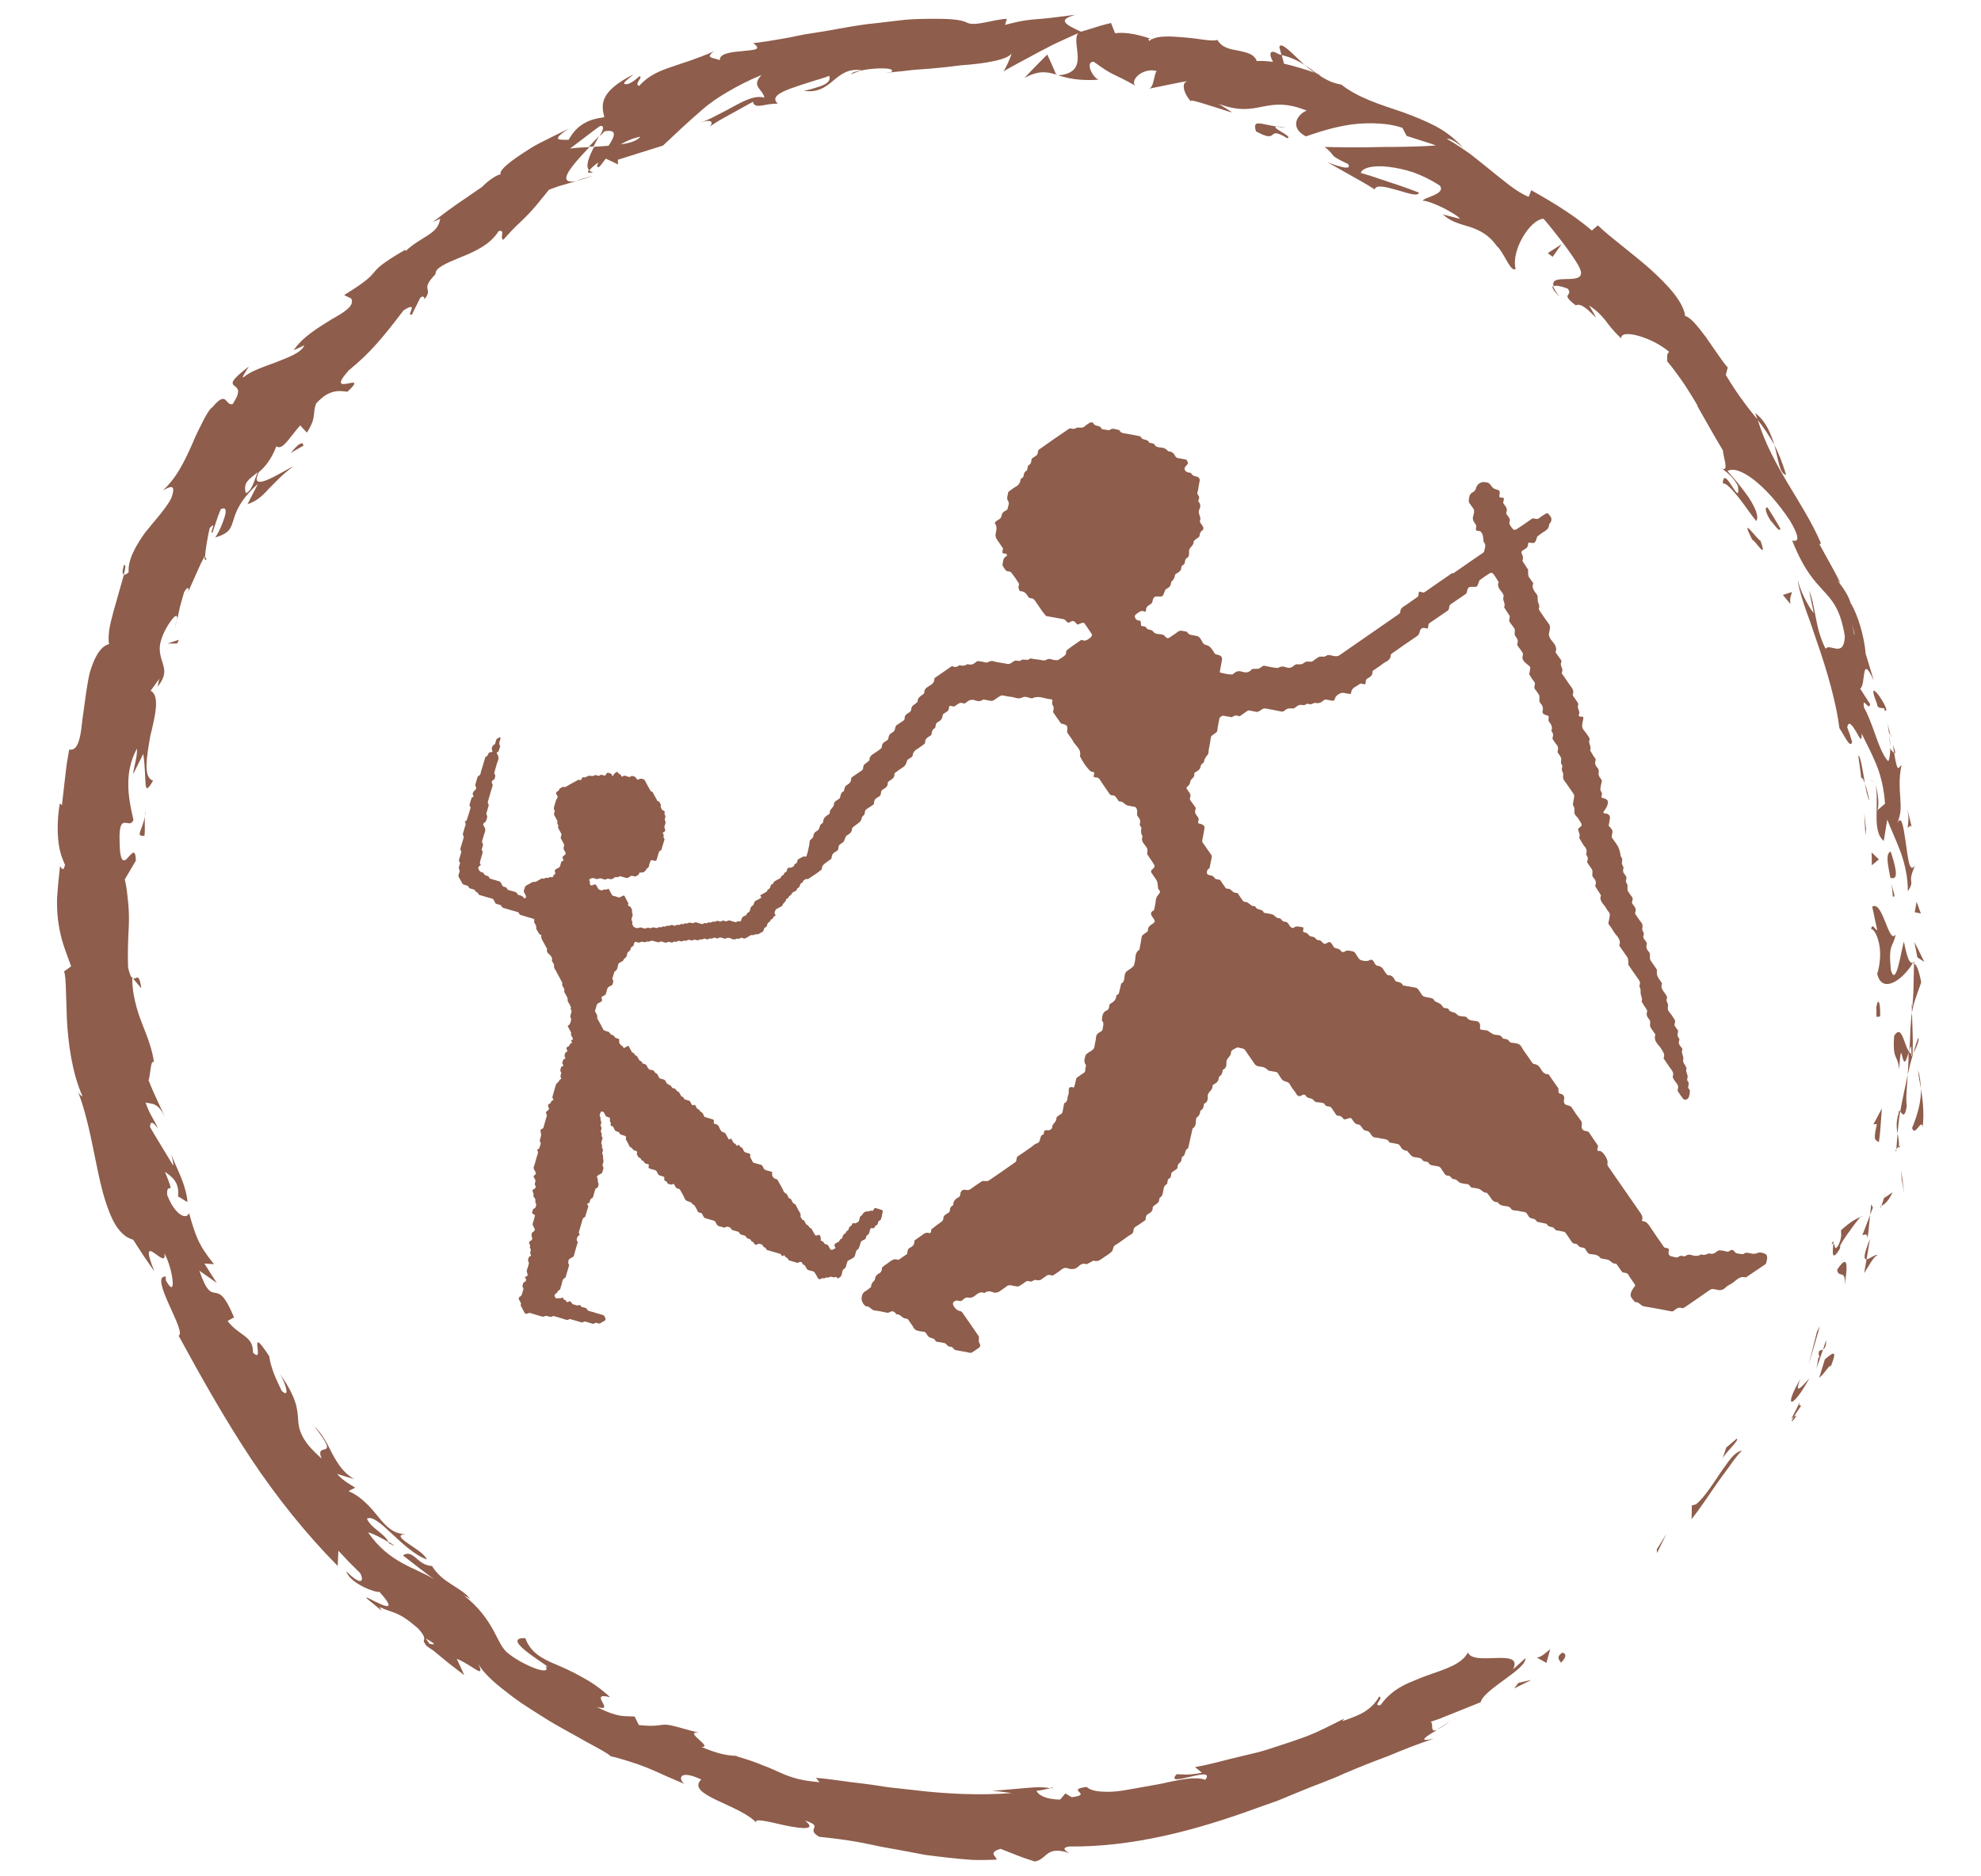
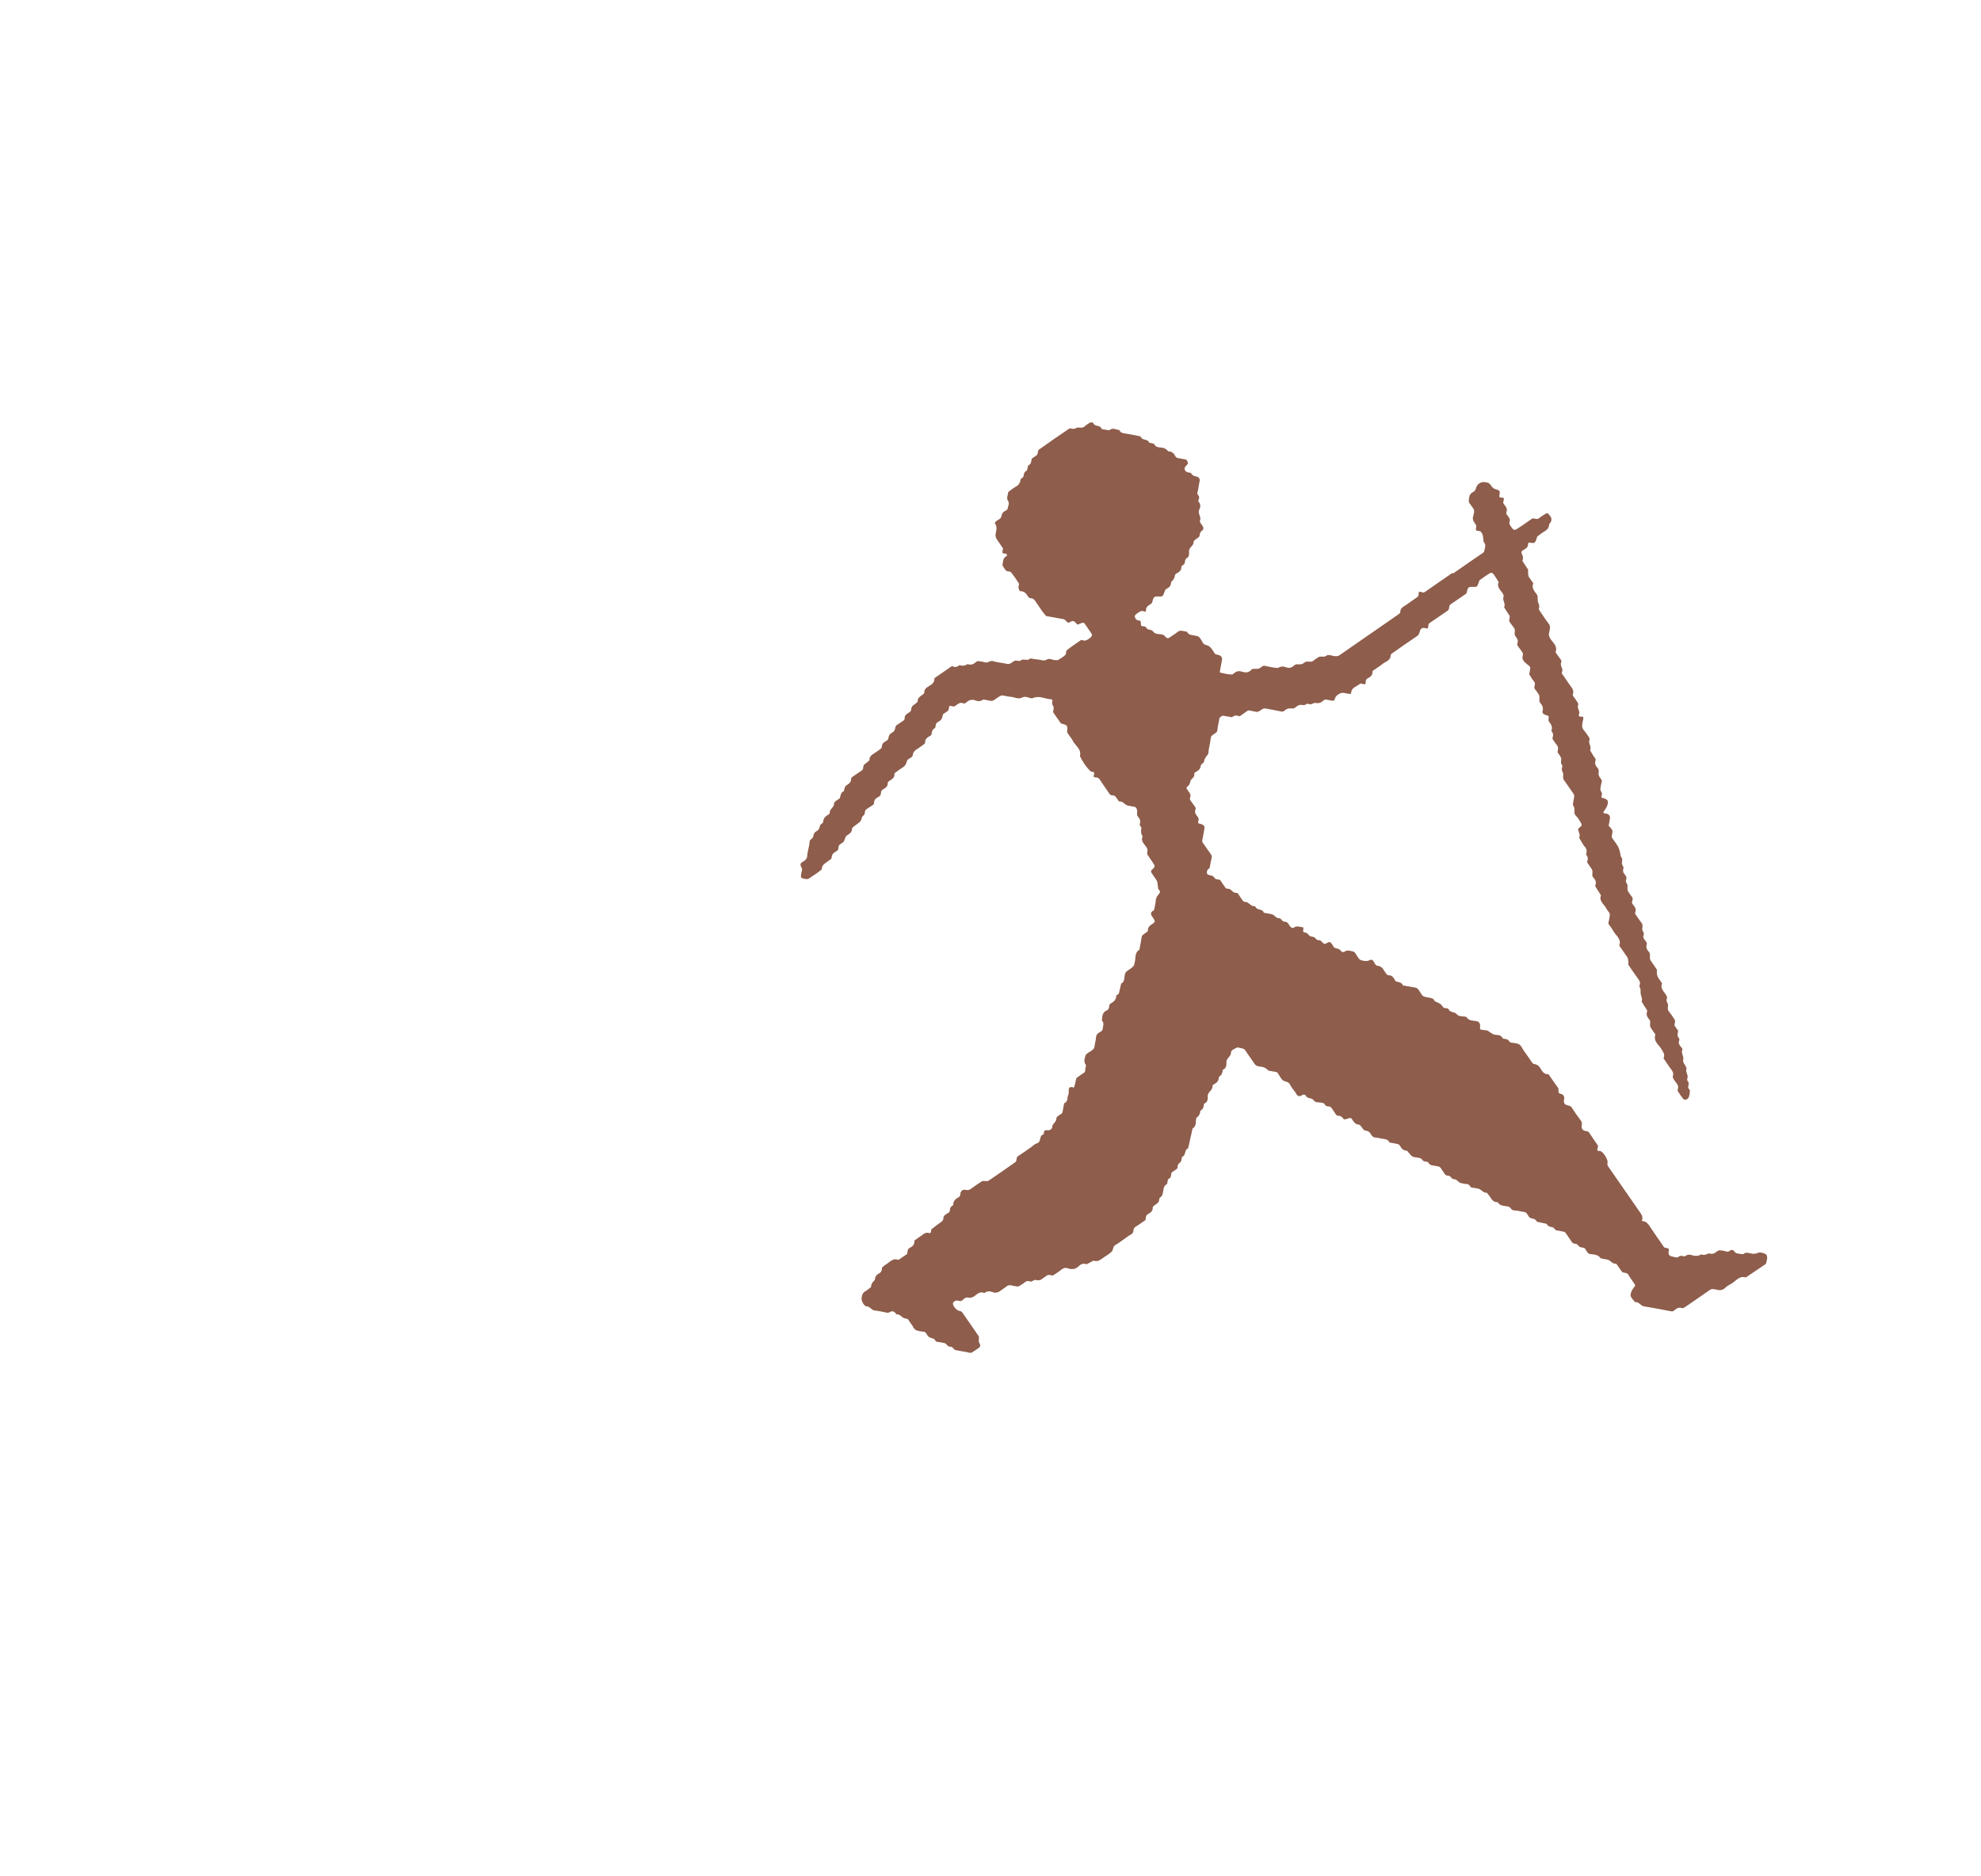
<svg xmlns="http://www.w3.org/2000/svg" id="uuid-d33c225d-08db-42fe-86a6-d919fcb60b81" width="116.14mm" height="110mm" viewBox="0 0 329.22 311.81">
  <g id="uuid-5715b93d-2506-47fa-865f-138c89b0cea8">
-     <path d="m259.55,274.78c-1.16.82-.11,1.34-.16,1.63,1.7-1.69-.06-1.81.16-1.63Zm15.82-16.63l1.59-3.21-1.62,2.61.03.6Zm12.27-15.72c-.29.34-.57.73-.85,1.15-.31.4-.61.84-.92,1.29-1.23,1.81-2.5,3.9-3.99,5.17l-.72.21s0,.58-.01,1.15c0,.58-.05,1.13-.05,1.13,1.49-1.83,2.96-4.15,4.43-6.21.72-1.05,1.48-1.99,2.11-2.91.64-.91,1.26-1.7,1.85-2.29-.67.14-1.27.62-1.85,1.3Zm10.04-6.57c.21-.19.29-.23.42-.33.25-.41.61-.97,1.25-1.9-.99.25.86-2.5-1.67,2.23Zm.42-.33c-1.22,2.02,1.33-.98,0,0h0Zm5.17-9.57l-.93,3.04c.67-.36,2.08-2.77,1.86-1.72,1.22-2.99.53-2.59-.93-1.32Zm.22-3.19l-.52,1.52c.29-.16.54-.51.52-1.52Zm-1.08,2.99c-.34-.5-.2.33-.56,1.79l1.12-3.25c-.47.26-1.01.02-.56,1.46Zm-3.22,3.46c-2.92,5.05-1.32,5.07,1.51-.12-1.17,1.32-2.63,3.02-1.51.12Zm-12.95,13.32c.33-.96,2.93-3.18,2.39-3.41l-1.74,1.48-.65,1.93Zm23.96-33.21l-.4,2.3c.66-1,1.68-3.01,2.27-2.97-.29-.31-1.34.63-1.88.67Zm0,0l.58-3.41c-1.14,2.81-1.05,3.44-.58,3.41Zm-7.77,11.1s-.1.24-.23.47c-.12.24-.24.47-.24.47l-1.39,5.51s.47-1.62.95-3.24c.23-.8.47-1.61.64-2.21.18-.6.28-1.01.28-1.01Zm13.77-24.09c-.13-.93-.25-1.86-.25-1.86l.09,1.6s.1.53.21,1.06c.1.54.19,1.07.19,1.07,0,0-.02-.23-.07-.59-.05-.35-.11-.82-.17-1.29Zm1.57-8.83c.48,1.57,1.57-1.74,1.76-.14.27-2.4.02-4.51-.29-6.4.04,1.96-.43,4.01-1.47,6.53Zm1.47-6.53c-.05-1.05-.18-2.08-.48-3.14.07.98.27,2.01.48,3.14Zm-6.55,19.47c.3-.19,1.03-.5,1.84-2.27l-1.44.99c-.12.39-.26.83-.41,1.28Zm1.03-3.26c.1-.34.18-.62.21-.79-.04.15-.12.43-.21.79Zm-.68,2.01l.05-.03c.23-.7.42-1.3.57-1.76-.15.45-.35,1.03-.61,1.8Zm.68-2.01c-.02.07-.04.13-.06.21,0-.02.02-.04.02-.06.02-.06.03-.1.04-.15Zm-1.14,3.58c.04-.12.07-.21.1-.32-.14.09-.2.16-.1.32Zm-7.26,10.27c.17,1.59,1.54-.31,1.23,2.78.25-2.06,1.01-6.13-1.23-2.78Zm5.03-5.17s.04-.24.1-.6c.04-.37.09-.86.14-1.35.1-.98.2-1.96.2-1.96,0,0-.32.84-.64,1.67-.16.42-.32.84-.44,1.15-.12.31-.23.51-.23.51.29.03.92-.44.86.58Zm.62-5.68l-.18,1.77.47-1.24-.29-.53Zm6.06-21.54c-.39,2.03-.89,4.1-1.23,6.09.29.34.74,1.32,1.08-.87-.1-.81-.09-1.63-.02-2.49.06-.86.11-1.77.18-2.73Zm-1.89,12.72c0-.11.01-.25.02-.35-.14.19-.21.35-.02.35Zm2.76-31.27c.06.02.13.04.19.07v-.37c-.06.1-.12.2-.19.31Zm-2.36,24.95c-.47,1.48-.36,2.44-.19,3.37.09-1.16.23-2.38.44-3.68-.13-.15-.23-.19-.26.31Zm3.24-12.55c-.25.79-.58,1.69-.85,2.63.43-.75,1.15-2.32.85-2.63Zm-3.2,18.07c0,.08,0,.15,0,.24.35-.45.22-.41,0-.24Zm0,0c.03-.82-.08-1.48-.22-2.15-.05.95-.19,1.82-.19,2.59.12-.17.28-.33.42-.45Zm.84-34.08c-.45,1.26-1.27,7.76-2.16,4.82-.5-4.57.36-3.75.79-6.01-1.16,1.92-2.12-5.73-3.91-4.59l.84,3.9c-.28.09-.81-1.32-1.02-.21.51.1,1.05,1.12,1.34,2.54.28,1.42.2,3.25-.33,4.93.75,3.31,4.07,1.26,5.92-1.78-.46-.1-.8-.11-1.49-3.6Zm1.67,3.67s-.04,1.8-.08,3.6c0,.9-.04,1.79-.11,2.47-.05.67-.08,1.12-.08,1.12l-.12-.5.05,1.46c.25-1.65.78-2.83,1.54-5.03-.49-2.46-.86-2.95-1.2-3.12Zm-.25,15.12v.03s0,0-.02,0c-.17.28-.26.37-.15.05-.01-.02,0-.11,0-.15-.15-.06-.27-.2-.38-.35.45-1.98.32-.29.38.35.05.03.09.09.15.1l.02-.02s.01-.44.03-1.09c.03-.65.03-1.53-.01-2.4-.05-1.74-.11-3.48-.11-3.48-.12.73-.19,1.55-.25,2.6-.05,1.05-.06,2.32-.21,3.95-.91-1.24-1.2-4.73-2.5-2.7-.31,4.19.61,3.02.82,5.59.49-6.85.39,2.04,1.56-2.85.04,1.37-.05,2.6-.13,3.75.27-1.23.57-2.41.9-3.52-.03.06-.06.1-.09.15Zm-13.47,31.56c.16-.16.24-.12.31-.11.03-.45,0-.64-.31.11Zm1.17.13c-.8,1.17-.49-.19-.86-.25-.06.98-.45,3.41,1.12.79l.03-.5c.63-1.21,1.67-2.49,2.36-3.49.42-.56.79-1,1.02-1.23-1.04.43-1.84.94-3.25,2.2-.03.5.24,1.03-.43,2.48Zm3.67-4.68c.1-.04.19-.08.29-.12,0-.11-.11-.05-.29.12Zm3.55-18.06l-1.42,2.66.58-.04c-.36,1.56-.41,2.19-.28,2.5.13.31.43.3.6.54,0,0,.22-1.4.3-2.83.11-1.42.21-2.83.21-2.83Zm5.36-27.66s.17.64.28,1.28c.12.64.24,1.28.24,1.28l1.16.76s-.41-.84-.82-1.67c-.39-.83-.86-1.65-.86-1.65Zm1.11-4.72l-.71-1.95-.31,1.73,1.02.22ZM29.36,102.96l-.33,1.54c.2-.71.29-1.18.33-1.54Zm4.95-10.04l-.3-.48c-.02.58.05.86.3.48ZM214.03,8.2c-.8-.65-1.36-.91-1.41-.34l.35,1.28c1.69.4,2.87,1.03,3.83,1.65-.98-.89-1.99-1.92-2.77-2.59Zm-116.15,16.18c.25-.01.51-.03.76-.04.32-.62.63-1.2.9-1.72-.5.53-1.07,1.13-1.67,1.76Zm-2.25,5.68c.72-.12,1.69-.39,3-.87l-3,.87ZM22.12,162.66l1.37,1.63c-.4-2.76-.79-1.48-1.37-1.63Zm274.72-83.74c-.64-2.06-1.28-3.64-1.96-4.97.7,2.56.83,4.81,1.96,4.97ZM20.59,93.92c-.28,1.02-.27,1.51-.03,1.58.3-1.04.38-1.67.03-1.58Zm271.11-25.26c.11.38.26.72.38,1.1.97,1.24,1.88,2.52,2.79,4.2-.57-1.86-1.37-3.93-3.17-5.3Zm-117.21,228.51c.17.04.36.05.51.1.04-.15-.19-.14-.51-.1Zm64.3-9.68c.5-.18,1.23-.63,2.39-1.58-.55.42-1.46,1.07-2.39,1.58Zm75.29-165.7c.43,1.53.18.22,0,0h0Zm-3.25,7.89c.28.07.49.25.64.5-.18-.3-.38-.51-.64-.5Zm-33.84-69.67s-.05-.06-.09-.1c.14.48.12.39.09.1Zm37.15,64.21c0-.61-.05-1.3-.14-2.05,0,.34.03.96.14,2.05Zm.43-.43c.08.54.15.97.21,1.38.23.15.3-.05-.21-1.38Zm-.49-2.01c-.13-.45-.27-1.09-.59-2.13.27.87.39,1.71.5,2.52,0-.32.03-.46.09-.39Zm-249.58,134.47c.05.09.12.19.16.3,1.41.71.88.31-.16-.3ZM175.56,12.48c.07,0,.11-.03.17-.03-.07-.02-.15-.05-.21-.06l.04.1Zm-1.52-3.42s-.96.97-1.92,1.94c-.93.97-1.86,1.94-1.86,1.94,2.3-1.22,3.6-1.05,5.26-.56,0,0-.36-.84-.73-1.69-.38-.82-.75-1.64-.75-1.64ZM31.16,98.34c-.06.16-.13.33-.24.53,0,0,.09-.21.24-.53Zm250.89-30.9c1.34,2.32,2.59,4.61,4.29,7.45-.05.75,1.12,3.74-.21,2.95.75.65,1.68,1.12,2.69,2.89.56,4.16-2.37-3.85-2.51-.36.5-.14,1.43.84,2.48,2.14,1.06,1.29,2.13,2.96,3.08,4.1.5-.74-.2-2.28-1.25-3.92-1.1-1.6-2.55-3.3-3.53-4.4,1.84-1.09,6.38,2.24,10.37,8.23,2.87,4.88-.22,2.79.47,3.55,1.97,4.88,3.7,6.58,5.16,8.19,1.47,1.6,2.79,3.07,3.5,7.51-.13,3.74-2.53,1.03-3.2,2.08-1.01-2.05-1.35-3.76-1.65-5.32-.31-1.55-.5-2.96-1.09-4.38l.78,3.77c-.97-1.18-2.34-3.87-2.64-5.52.02.77.39,2.2.99,4.01.3.9.66,1.91,1.06,2.98.37,1.08.76,2.23,1.16,3.42,1.67,4.75,3.21,10.22,3.69,14.23.85,1.24,1.83,3.54,2.11,2.27,0,0-.19-.61-.38-1.22-.22-.6-.43-1.2-.43-1.2.22-1.27.91-.21,1.5.77.56.99,1,1.9.88.25.77,1.59,1.67,3.26,2.45,5.16.78,1.9,1.28,4.06,1.45,6.52l-1.36,1.17c.43-.18.32-3.3-.4-4.55.53.93.36,2.87.36,4.78-.04,1.92.01,3.83,1.19,4.79l.58-3.55c.64,1.67,1.53,3.52,2.27,5.53.7,2.01,1.17,4.18,1.15,6.39,1.34-2.14-.27-.98,1.21-4.3-1,1.48-1.17-1.35-1.58-3.93-.34-2.39-.67-4.59-1.38-3.08.28-.69.44-1.35.52-1.98.07-.76.03-1.49-.02-2.25-.11-1.53-.26-3.16.2-5.42-.48.24-.63,1.66-1.22-2.01-.19-.13-.46-.47-.62-.69,0-.12-.01-.16-.02-.25,0,.08,0,.13-.01.21-.11-.14-.13-.15,0,.08-.02.91-.12,1.66-.34,2-.78-.76-1.5-2.56-2.14-4.39-.64-1.83-1.35-3.65-1.88-4.52-.34-2.15.81.72,1.02-.57l-1.66-2.58c1.01-.59.08-6.09,2.26-1.36l-1.35-4.46c-.22-2.81-1.28-6.46-2.53-8.48-.57-2.15-3.2-4.7-1.67-3.25,0,0-.8-1.64-1.71-3.24l-1.76-3.2.24-.18c-1.41-3.31-3.41-6.46-5.38-9.74-1.96-3.3-3.88-6.72-5.14-10.8-.78-.96-1.58-1.93-2.42-3.11-.88-1.17-1.8-2.54-2.87-4.33l.32-1.24c-.56-.6-1.12-1.43-1.75-2.33-.63-.9-1.3-1.87-1.93-2.78-1.31-1.76-2.56-3.29-3.4-3.44-.1-1.07-.8-2.35-1.84-3.72-1.07-1.34-2.49-2.75-4.03-4.14-3.1-2.73-6.66-5.28-8.64-7.22l-.98.87c-2.89-2.45-5.98-4.4-10.08-6.7l-.43,1.09c-1.93-.74-3.86-2.45-6.11-4.23-1.12-.9-2.29-1.87-3.52-2.82-1.26-.9-2.58-1.79-3.96-2.58.59-.16,1.92.77,2.77,1.58-1.3-1.51-2.87-2.73-4.61-3.67-1.75-.92-3.62-1.65-5.47-2.34-3.78-1.27-7.44-2.39-10.24-4.59-1.75-.3-2.8-.98-3.83-1.66.15.06.29.09.42.1-.16-.08-.4-.17-.65-.27-.63-.46-1.28-.96-2.01-1.44.57.52,1.13.98,1.65,1.3-1.24-.46-3.18-1.06-5.11-1.51l-.37-1.44c-.16-.04-.28-.07-.45-.11-1.7-1.05-1.67.05-1,1.25-1.01-.13-1.94-.19-2.7-.13-.43-1.19-1.71-1.45-3.04-1.73-1.36-.23-2.77-.49-3.51-1.8-.79.35-3.2-.25-5.67-.42-2.09-.19-4.16-.26-5.17.31-2.06-.68-4.16-1.24-6.16-.99l-.67-1.7s-1.26.28-2.51.69c-1.24.38-2.49.76-2.49.76-2.74-1.27-3.92-1.97-.91-2.82-3.58.46-4.99.64-6.29.72-1.29.11-2.46.17-5.42.97l.31-1.01c-2.13.04-5.47,1.4-6.75.57-1.19-.53-3.25-.59-5.86-.58-1.31.02-2.76.03-4.29.16-1.53.18-3.16.37-4.85.57-3.39.31-6.93,1.12-10.44,1.64-1.77.23-3.46.68-5.13.95-1.67.3-3.29.55-4.83.73,1.56,1.14.08,1.11-1.7,1.31-1.8.16-3.99.36-3.85,1.53-.89-.44-2.65-.27-.97-1.48-2.89,1.26-5.13,1.92-7.14,2.61-1.99.69-3.75,1.39-5.31,3.15-.94-.34.79-1.51.05-1.62-.4.35-1.54,1.42-2.31,1.32-.75-.1.58-.93,1.35-1.64-5.77,2.9-5.37,5.11-4.87,7.12-.82.13-1.53.27-2.14.47-.6.22-1.11.47-1.56.77-.91.6-1.58,1.4-2.25,2.53-1.28-.04-3.25.27.05-1.86-.5.24-1.5.74-2.73,1.34-1.22.63-2.71,1.29-4,2.16-2.64,1.66-4.95,3.37-4.6,4.11-.8.03-2.65,1.55-3.02,2.03-4.02,2.8-4.46,2.94-8.27,5.9l1.24-.57c-.38,2.64-2.9,2.76-5.76,5.39l-.04-.23c-7.8,4.53-2.56,2.87-10.16,7.53l1.18.58c.59,1.25-1.11,2.23-3.32,3.49-2.14,1.33-4.82,2.94-6.25,5.11l1.79-.83c-.62,1.32-2.7,2.01-4.72,2.82-2.06.77-4.27,1.49-5.33,2.46-.58.32.37-.98.81-1.75-3.05,2.33-2.91,2.78-2.42,3.19.52.43,1.25.74-.27,3.07-1.3.28-.9-2.43-3.33.47-.43.27-.92,1.05-1.48,2.13-.55,1.09-1.24,2.39-1.85,3.89-.64,1.47-1.35,3-2.17,4.37-.81,1.38-1.77,2.56-2.74,3.48,1.14-.64,2.26-1.24,1.39,1.25-.88,1.76-2.77,3.74-4.43,5.84-1.52,2.17-2.83,4.45-2.67,6.5-.39.37-.63.47-.79.42-.42,1.47-1.1,3.86-1.73,6.1-.29,1.12-.59,2.2-.72,3.15-.11.96-.14,1.76-.01,2.28-1.22.3-2.09,1.62-2.76,3.4-.17.45-.33.92-.47,1.41-.12.5-.22,1.02-.31,1.55-.19,1.06-.35,2.17-.49,3.25-.15,1.08-.3,2.13-.43,3.11-.09.98-.21,1.87-.37,2.62-.32,1.49-.85,2.39-1.8,2.19,0,0-.1.57-.25,1.44-.18.86-.29,2.02-.43,3.18-.27,2.32-.53,4.63-.53,4.63l-.36-.29c-.47,2.95-.38,5-.2,6.54.1.78.25,1.43.42,2.02.2.59.43,1.12.65,1.65-.29,1.35-.63.35-.83.23-.24,2.16-.4,3.84-.49,5.26-.03,1.42.03,2.57.16,3.67.13,1.1.35,2.15.67,3.37.35,1.21.87,2.59,1.51,4.33l-1.19.87c.24.47.25,1.5.32,2.9.05,1.4.1,3.18.17,5.16.23,3.95.84,8.74,2.59,12.68-.16-.05-.44-.16-.76-.78,1.77,4.49,2.59,10.16,3.71,15.05.57,2.44,1.28,4.63,2.11,6.34.86,1.7,1.97,2.86,3.36,3.23,0,0,.86,1.33,1.72,2.66.9,1.3,1.8,2.6,1.8,2.6-2.98-7.45,2.31.27,1.65-3.03.76,1.36,1.27,3.34,1.38,4.56.14,1.2-.18,1.67-1.11-.02l-.04-.65c-2.87-.23,3.61,9.31,2.15,9.83,3.8,6.99,7.66,13.83,11.96,20.34,4.33,6.52,9.21,12.6,14.48,17.94l.11-2.54s.89.95,1.78,1.89c.92.92,1.84,1.83,1.84,1.83.68,1.26.32,2.33-2.32-.31.68,2.14,5.14,3.68,5.5,3.41,4.91,5.42-3.57-.29-1.95,1.23l2.37,1.94-.37-.62c2.34,1.09,3.03.61,6.39,3.55,1.93,2.1.4,1.8,1.22,2.57-.09.1.17.38,1.31,1.1,0,0,1.27,1.05,2.55,2.1,1.31,1.01,2.61,2.01,2.61,2.01l-1.25-2.73c2.78,1.13,4.92,3.68,3.46.57.5,1.17,1.96,2.71,3.95,4.29.99.79,2.09,1.65,3.27,2.46,1.2.8,2.45,1.6,3.7,2.38,2.49,1.59,5.08,2.89,7.09,4.07,2.05,1.11,3.61,1.93,4.12,2.43,1.03.23,2.01.52,3,.84,1,.3,1.98.65,2.97,1.04.99.4,1.99.84,3.02,1.32,1.04.45,2.13.92,3.27,1.42-1.03-.75-1.06-2.54,2.78-.76-2.72,2.65,6.74,4.19,9.39,7.44-1.26-1.22,1.72-.44,4.51.19,2.81.57,5.42.86,3.33-.81,3.41,1.1-.1,1.29,2.38,2.71,2.16.23,4.41.49,6.72.92,1.15.21,2.32.47,3.51.72,1.2.22,2.41.44,3.65.66,1.24.23,2.49.47,3.75.71,1.27.17,2.56.32,3.87.47,1.3.14,2.62.27,3.95.36,1.33.05,2.67,0,4.01-.04.16-.45-1.61-1.13.67-1.8,0,0,1.41.56,2.82,1.11.71.29,1.43.53,1.97.7.54.18.9.29.9.29,2.12-.36,1.78-2.7,5.73-1.4-.58-.34-1.43-.85-.04-1.09,10.46.12,20.94-2.64,30.9-6.28l3.76-1.33,3.68-1.52c2.44-1.04,4.98-1.87,7.38-2.99,2.43-1.05,4.91-2.02,7.41-2.95,2.44-1.04,4.93-2,7.5-2.86-2.93.66-1.31-.36.57-1.45-1.34.52-.54-.97-1.09-1.35,0,0,.53-.18,1.32-.45.77-.31,1.8-.72,2.83-1.13,2.07-.83,4.15-1.67,4.15-1.67.49-2.15,7.65-5.48,7.44-7.32l-2.06,1.86c1.82-3.68-6.56-.43-7.49-2.81-1.06,1.97-3.73,2.74-6.55,3.74-.71.25-1.42.52-2.13.83-.72.29-1.45.58-2.14.96-1.39.74-2.67,1.75-3.71,3.22-1.49.27.68-1.29-.25-1.41-.46.86-1.1,1.58-2.05,2.27-.95.68-2.28,1.2-4.03,1.8l.26-.41c-2.29,1.16-4.26,2.18-6.16,2.91-1.91.71-3.69,1.3-5.51,1.88-.92.28-1.82.61-2.8.84-.97.23-1.98.47-3.04.73-2.13.48-4.44,1.2-7.25,1.69l1.15.94c-2.43.48-3.02.25-4.21.25-2.28,2.5,6.7-1.68,4.76.93-.97-.38-2.5-.29-4.3.02-.9.15-1.87.37-2.87.6-1.01.18-2.05.37-3.09.56-2.08.35-4.1.81-5.8.81-1.7.01-3.03-.19-3.65-.81-3.72.47,1.26,1.24-2.48,1.71,0,0-.27-.16-.53-.31-.27-.15-.53-.33-.53-.33l-.86,1.03c-2.5,0-3.79-.86-3.92-1.49.6.04,1.67-.29,2.3-.38-1.61-.37-3.82-.06-5.78.1-1.69.13-3.19.31-3.93.27l3.29.42c-5.1.41-10.8.18-16.4-.51-1.41-.16-2.81-.31-4.19-.46-1.38-.22-2.75-.43-4.11-.6-2.73-.29-5.34-.76-7.86-.96l.6.73c-1.93-.18-3.26-.41-4.28-.74-1.02-.31-1.76-.63-2.51-.96-.75-.34-1.52-.71-2.6-1.1-1.07-.46-2.47-.96-4.49-1.54l.34-.03c-.89-.02-1.9-.12-2.94-.39-1.04-.28-2.12-.66-3.18-1.13,2.22.18-3.21-2.7-.34-2.33-2.03-.49-3.27-.9-4.12-1.1-.85-.21-1.3-.26-1.68-.24-.75,0-1.26.36-4.22.06l-.71-1.43c-1.03-.05-1.64,0-2.48-.15-.83-.16-1.92-.47-3.83-1.45,3.43,1.02-1.65-2.6,2.25-1.6-1.67-1.55-3.27-2.6-4.78-3.4-1.48-.85-2.86-1.45-4.11-1.99-2.52-1.04-4.37-2.08-5.21-4.43-4.86-.15,5.55,5.52,3.36,4.67.59.85-.41.86-1.8.33-1.39-.52-3.2-1.49-4.3-2.39-1.17-.83-1.66-2.27-2.59-3.95-.95-1.67-2.24-3.71-5.04-5.89.55.45.71.32,1.26.76-1.68-2.12-4.61-2.6-6.4-5.53-2.41-.04-3.08-2.89-4.84-1.76,0,0,1.3,1.01,2.6,2.02,1.29,1.02,2.62,1.98,2.62,1.98-3.14-2.01-7.4-2.63-11-7.81.61.07,2.3.96,3.42,1.61-.89-1.65-2.76-2.12-3.62-3.89,1.78-1.02,5.91,5.34,9.97,6.77-.42-.96-2.06-1.91-3.2-2.71-1.13-.81-1.8-1.4-.33-1.51-1.97.02-3.22-1.23-4.47-2.78-.63-.77-1.29-1.59-2.1-2.35-.79-.77-1.71-1.48-2.92-2.01l1.11-.58c-.65-.42-2.14-1.2-3-2.28,0,0,.7.22,1.41.44.69.22,1.41.41,1.41.41-1.77-.98-2.76-2.59-3.63-4.21-.84-1.65-1.61-3.27-2.98-4.54,4.68,6-.11,2.25,1.21,5.35-.9-.8-1.6-1.51-2.13-2.13-.52-.64-.88-1.22-1.13-1.73-.5-1.04-.61-1.86-.66-2.75-.11-1.71-.26-3.53-2.99-7.43.87,1.45,1.76,4.17.28,2.79-.46-.92-.96-2.01-1.36-3.03-.37-1.04-.65-2.02-.71-2.72-3.87-5.91-.51,1.58-2.71-.62.06-2.85-2.29-2.71-4.22-5.25l1.07-.61c-1.57-3.77-2.38-3.95-3.12-4.07-.74-.11-1.43-.15-2.64-3.68l2.9,2.04s-.52-.81-1.04-1.61c-.52-.81-1.03-1.62-1.03-1.62l1.6.11c-2.65-3.31-3.01-4.6-4.15-8.5-.42,1.19-2.31.38-3.63-3.01-.17-2.57,1.57.88-.37-3.85,1.13.83,2.46,1.66,2.17,4.14.44.07,1.13.78,1.58.84-.12-1.36-.6-2.93-1.2-4.36-.6-1.42-1.24-2.73-1.51-3.6.18.68.36,1.51.36,1.97,0,0-.26-.39-.62-1-.36-.61-.85-1.41-1.34-2.22-.49-.81-.98-1.62-1.35-2.23-.37-.61-.58-1.03-.58-1.03.13-1.25.73-.47,1.32.3-.53-1.39-1.35-2.23-2.05-4.32,1.12.28,2.08-.11,3.36,2.7,0,0-.74-1.59-1.47-3.18-.37-.8-.74-1.6-.98-2.21-.25-.61-.42-1.02-.42-1.02.31-.56.34-3.73.9-2.94-.2-1.91-1.02-4.11-1.97-6.48-.93-2.37-1.64-4.97-1.64-7.53-.23-.24-.45-.75-.69-1.81-.08-2.4,0-4.66.13-7.01.04-1.18.02-2.38-.1-3.63-.14-1.26-.23-2.57-.57-3.99l1.84-3.12c-.07-2.18-.69-1.15-1.35-.47-.6.68-1.32,1.02-1.36-2.7-.17-5.29,1.67-1.82,2.3-3.59-.55-2.59-1.89-7.45.6-11.86.02,1.62-.49,2.78-.65,4.26l1.69-3.37c.66,4.56-.16,7.51,1.63,4.44-1.69-.53-1.06-3.96-.47-7.4.83-3.39,1.63-6.78.06-7.53l1.47-2.05c-.25.64-.1.8-.35,1.43,1.54-1.94,1.21-2.94.82-4.18-.2-.62-.41-1.3-.43-2.17,0-.87.29-1.91.98-3.27,1.06-1.87,2.08-3.02,1.91-1.53,0,0,.25-1.17.51-2.34.33-1.15.66-2.3.66-2.3.56-1,.91-.77.64.02.28-.61.75-1.68,1.23-2.75.37-.82.72-1.65,1.02-2.25.32-.6.53-1,.53-1l.06.09c.04-1.15.49-3.59.77-4.78,1.35-1.35-.15.99.46.8,0,0,.32-.98.65-1.96.16-.49.32-.98.48-1.34.14-.36.24-.6.24-.6.84-.44.97.15.69,1.13-.28.97-.84,2.41-1.6,3.56,2.44-.72,2.58-1.56,3.02-2.9.42-1.33,1.02-3.26,4.07-6.01l-1.72,3.36c1.48-.45,2.47-1.37,3.5-2.52,1.11-1.1,2.3-2.43,4.05-3.71-1.08.35-7.6,4.86-5.68.93.96-.82,2.03-2.01,2.92-4.31.99.75,2.06-1.3,3.95-3.47l1.12,1.2c1.66-2.62.87-2.98,1.53-4.85.6-.63,1.13-1.08,1.62-1.4.51-.3.97-.47,1.39-.56.84-.19,1.53-.06,2.19.02,4.04-3.75-4.13,1.32.24-3.57,3.6-2.93,5.65-5.45,9.1-9.97,2.81-1.73.22,1.12,1.4.71,0,0,.08-.18.2-.45.13-.26.31-.61.48-.96.35-.7.71-1.41.71-1.41.57-.42.65.03.69.25,1.57-1.93-.89-1.37,1.83-4.15-.14-1.01,1.77-1.82,4.11-2.78,2.36-.94,5.04-2.15,6.37-4.38,1.21-.31.12,1.15.77,1.45,1.11-1.24,1.93-2.1,2.61-2.72.66-.64,1.15-1.11,1.59-1.57.89-.93,1.62-1.82,3.41-4.04,0,0,.28-.1.69-.25.42-.14.95-.36,1.53-.51,1.13-.33,2.26-.65,2.26-.65-3.54.58-.55-2.75,2.25-5.68-1.34.08-2.5.13-3.24.26l2.49-1.89c.62-.47,1.25-.95,1.72-1.31.47-.36.8-.56.8-.56.8-.08.48.67-.1,1.74.31-.31.6-.61.83-.85,2.26-.42,1.64.92.66,2.4-.81.06-1.61.11-2.39.17-.85,1.61-1.53,3.25-.8,3.93.25-.35.83-.86,1.51-1.35-.21.43-.31.76-.08.81.26.05.63-.57,1.3-1.42,0,0,.51.23,1.02.47.51.24,1.02.49,1.02.49l-.03-.78,7.49-2.35c2.13-2,4.15-3.92,6.61-6.03,1.22-1.08,2.62-2.01,4.23-2.95,1.61-.94,3.42-1.89,5.53-2.75-1.76,1.96.17,2.22.5,3.77-1.39-.42-2.98.3-4.76,1.25-.89.48-1.82,1.01-2.82,1.5-.98.5-1.99,1.05-3.09,1.39,2.28-.74,2.05.17,1.59.64,0,0,.44-.28,1.09-.7.65-.43,1.56-.88,2.46-1.4,1.82-1,3.63-2.01,3.63-2.01.11.65.59.74,1.32.65.36-.05.79-.13,1.25-.22.47-.06,1-.11,1.54-.12-1.13-1.02.22-1.81,2.25-2.55,1.01-.37,2.19-.73,3.31-1.09,1.11-.38,2.2-.61,2.97-.99.19.4.13.85-.47,1.27-.3.21-.74.41-1.35.6-.61.2-1.38.44-2.37.64,2.37.32,3.6-.62,4.85-1.67,1.25-1.04,2.53-2.12,4.83-1.74-.97.21-1.52.19-1.83.69.53-.3,1.29-.55,2.11-.75.82-.15,1.71-.23,2.49-.26,1.55-.05,2.67.15,2.05.6l-.98.14c.82-.07,1.74-.16,2.73-.27.99-.11,2.04-.26,3.14-.31,2.19-.15,4.49-.38,6.64-.67,4.28-.29,7.92-.98,8.46-1.97.05.28-.95,2.54-1.35,3,0,0,.19-.11.51-.31.33-.18.79-.44,1.35-.75,1.15-.62,2.67-1.44,4.2-2.26.79-.41,1.57-.82,2.31-1.2.75-.34,1.44-.67,2.04-.94,1.21-.55,2.02-.91,2.02-.91-1.23,1.73,2.18,6.58-3.32,7,1.52.46,3.37.95,6.71.73-1-.43-2.28-2.99-.79-2.99,3.69,2.66,2.63,1.56,7.16,4.11-1.5-.65.82-3.27,3.32-2.56-.48.34-.42,2.86-1.38,2.95,0,0,1.69-.35,3.38-.69.86-.17,1.72-.34,2.36-.47.65-.12,1.07-.17,1.07-.17-1.66.06-.87,2.27.26,3.44-.24-.36,1.06.02,2.63.52.78.25,1.64.51,2.39.75.75.26,1.41.47,1.83.54,0,0-.58-.37-1.16-.74-.58-.39-1.17-.71-1.17-.71,3.32,1.27,5.28.93,7.32.5,2.02-.39,4.06-.71,7.41.67-1.06.24-3.33,2.56-.16,4.27,1.04-.34,3.4-1.22,6.38-1.79,1.49-.29,3.08-.4,4.74-.39,1.64.05,3.36.2,4.92.76l.71,1.34s1.22.39,2.43.78c.61.2,1.22.39,1.68.54.45.16.75.27.75.27-1.9.15-5.36.26-8.86.25-3.57.12-7.14.05-9.62,0,2.15,1.69.29,1.14,3.87,2.83.9,1.34-2.44.09-3.51-.32,0,0,.52.24,1.26.68.75.42,1.75.98,2.74,1.55.99.57,2,1.11,2.73,1.56.73.45,1.21.75,1.21.75.22-.85,1.97-.39,3.71.11,1.76.48,3.44,1.15,3.66.43,0,0-2.39-.94-4.82-1.71-1.21-.41-2.41-.81-3.32-1.11-.92-.27-1.53-.45-1.53-.45.2-.85,2.07-1.33,4.58-1.02,1.26.14,2.7.44,4.18.93,1.46.53,2.95,1.26,4.36,2.18,1.1,1.45-2.67,1.96-2.83,2.52.51-.03,2.02.5,3.39,1.19,1.37.7,2.65,1.49,2.79,1.83l-2.84-.74c1.36,1.26,2.91,1.59,4.5,2.08,1.55.54,3.12,1.25,4.46,3.17,1.18.99,2.31,4.47,3.13,3.81-.78-3.02,2.37-8.21,4.64-8.34.42.41,5.47,6.58,6.14,8.51.95,2.82-5.26.31-4.45,2.72.37-.3,1.79.17,2.35.4.96,1.35-1.44.67,1.33,2.77,1.59-.92,5.12,4.89,2.2.01,1.43.98,2.04,1.66,2.67,2.43.6.79,1.22,1.67,2.67,3.05-.13-1.71,5.3-.13,8,2.27-.47.14-.38,1.11-.33,1.56,1.14,1.37,2.05,2.67,2.88,3.87.78,1.25,1.53,2.37,2.18,3.55Zm26.16,38.04s-.06-.07-.1-.09c-.41-2.58-.28-1.66.1.09Zm-236.83,167.76l-.61-.89c2.05,1.16,1.34,1.01.61.89Zm-30.54-191.29c-.46-1.79.54-2.26,2-3.46-.49.98-.96,3.23-2,3.46Zm62.32-57.96c.89-.54,1.97-1.01,3.27-1.28-.56.72-1.78,1.08-3.27,1.28ZM190.99,6.84c0-.28-.5-.53.42-.34-.17.1-.32.21-.42.34Zm-92.41,21.78c-.37-.03-.56-.19-.73-.36-.27.39-.16.6.73.36ZM21.87,162.36c0,.06,0,.11,0,.17.09.08.17.12.24.14l-.25-.31Zm237.33-113.05c-.67-.81-.96-1.35-1.1-1.78-.23.19-.04.7,1.1,1.78Zm57.83,88.3c.23-.1.49-.63.68-.12l-.73-3.02c.32,1.64.13,2.28.06,3.14Zm-5.15,31.44l.58-.1c.08-2.07-.31-3.52-.66-1.41.12.49-.04,1.02.09,1.51Zm2.33-27.51c-.96.39-.39,2.44.02,4.77-.02-.14-.04-.27-.04-.41,1.49.56.82-1.93.02-4.36Zm.35,7.48c.61.23.03-.89-.24-2.17.12.72.22,1.46.24,2.17Zm-2.62-32.03c.04,1.16,1.46.34,1.23,1.07,1.6.87-3.54-6.89-1.23-1.07Zm.31,25.86l-1.21-1.16s.02.53.03,1.07c0,.54,0,1.07,0,1.07l1.18-.98Zm-3.42-17.23s.13.93.25,1.85c.06.46.12.92.17,1.27.03.35.06.58.06.58.2-.1.41.34.61.89-.36-2.27-.77-4.75-1.09-4.59Zm1.09,4.59c.2,1.18.44,2.29.77,2.91-.13-.63-.44-2-.77-2.91Zm0,6.81c.04.93.09,1.86.09,1.86l.1-1.12s-.07-.65-.14-1.3c-.06-.65-.17-1.3-.17-1.3,0,0,.09.93.12,1.86Zm-16.16-52.65c-.58-.17-.32.93.52,2.2.7.73,1.48,2.03,1.6,1.29,0,0-.5-.89-1.04-1.76-.54-.86-1.08-1.73-1.08-1.73Zm4.04,14.03l-1.5.49,1.25,1.52c-.15-1.1.09-1.28.25-2Zm-6.58-8.67c.56.17,2.58,3.63,1.36.16-.55-.19-3.62-4.63-1.36-.16Zm-31.69-49.15l-2.31,1.49.81.62,1.5-2.12Zm-47.34-19.54c-2.83-.44-4.08-1.23-3.46.79,4.04,2.24,1.58-1.1,5.17,1.13,1.24-.17-2.94-1.83-1.72-1.92Zm0,0c.46.07.94.13,1.48.15-.82-.15-1.22-.17-1.48-.15Zm39.44,259.62l2.89-1.43-2.17.5-.72.93Zm5.37-4.24l.63-2.31c-.53.48-1.56,1.41-2.22,1.42l1.59.88ZM48.32,75.29s.53-.31,1.05-.61c.51-.31,1.07-.59,1.07-.59l-.16-.42c-.64.06-1.08.58-1.96,1.62Zm-18.87,31.66l.29-.61-1.88.62h1.59Zm-6.07,31.02c-.27.72-.31,1.05.63.94.17-1.31-.1-2.89.19-4.19-.1,1.43-.54,2.53-.82,3.25Z" fill="#8e5d4b" stroke-width="0" />
    <path d="m241.41,95.21c-1.51,1.03-3.01,2.06-4.51,3.12-.17.12-.31.19-.52.13-.18-.06-.44-.14-.53-.08-.11.1-.09.37-.12.56-.03.09-.04.2-.1.24-.62.46-1.27.87-1.89,1.33-.44.32-1.05.51-1.03,1.24,0,.14-.2.29-.35.4-3.23,2.24-6.48,4.48-9.71,6.73-.37.26-.7.22-1.07.14-.29-.05-.57-.15-.84-.14-.27,0-.45.29-.76.27-.76-.03-.77-.02-1.05.2-.24.17-.49.31-.71.5-.17.15-.32.14-.53.13-.66-.04-.66-.02-1.03.23-.31.21-.31.23-1.04.21-.2,0-.36.02-.51.17-.38.33-.76.53-1.3.35-.27-.1-.57-.17-.84-.14-.26,0-.52.26-.76.23-.67-.07-1.33-.2-1.98-.35-.35-.09-.53.16-.76.3-.29.2-.28.2-1.05.2-.19,0-.36,0-.5.18-.45.51-1.01.46-1.58.27-.51-.16-.92-.03-1.3.31-.07.07-.16.15-.24.16-.68.06-1.31-.18-1.97-.28-.04,0-.11-.12-.11-.17.12-.65.23-1.33.36-1.98.07-.38-.16-.69-.57-.8-.28-.07-.57-.06-.72-.38-.08-.17-.22-.31-.31-.47-.27-.42-.54-.71-1.1-.82-.49-.09-.6-.68-.89-1.05-.18-.21-.34-.44-.67-.45-.09,0-.17-.03-.28-.06-.44-.11-.96-.04-1.23-.55-.06-.13-.33-.13-.52-.17-.36-.07-.71-.18-1.07.11-.44.35-.94.65-1.41.97-.2.13-.38.12-.7-.23-.13-.18-.25-.24-.46-.29-.52-.14-1.15.02-1.54-.54-.28-.39-.93-.13-1.17-.68-.05-.11-.33-.16-.5-.17-.28-.02-.33-.08-.33-.27-.02-.6-.03-.65-.43-.7-.36-.04-.51-.31-.58-.56-.07-.3.22-.49.45-.65.32-.23.62-.46,1.03-.3.26.12.38.07.37-.19,0-.4.21-.68.58-.89.43-.25.42-.28.58-.89.11-.39.36-.54.85-.5.72.05.79,0,1.01-.62.06-.18.13-.36.2-.5.04-.07.15-.13.24-.17.47-.23.71-.59.72-1.13.39-.29.58-.68.65-1.16.02-.14.27-.26.43-.35.35-.2.61-.45.61-.89-.01-.36.39-.37.51-.61.16-.3.02-.74.44-.98.39-.22.35-.7.33-1.04-.06-.75.91-1.01.76-1.74.22-.18.42-.38.66-.52.19-.11.32-.22.34-.43.02-.39.18-.7.54-.91.09-.04.1-.35.04-.5-.14-.35-.48-.58-.55-.98.37-.65-.42-1.22-.09-1.9.21-.41.29-.91-.13-1.32-.08-.09.02-.38.1-.56.13-.41-.43-.62-.26-1.06.12-.25.12-.55.17-.82.07-.38.15-.77.21-1.14.02-.19-.24-.56-.49-.59-.4-.06-.72-.17-.94-.55-.07-.12-.35-.1-.52-.15-.56-.15-.76-.62-.4-1.02.11-.14.25-.27.37-.41.09-.11-.19-.69-.33-.71-.38-.08-.76-.15-1.15-.21-.3-.02-.53-.15-.66-.43-.23-.48-.6-.71-1.13-.72-.3-.4-.68-.59-1.17-.63-.47-.04-.97-.07-1.18-.62-.27-.07-.55-.14-.83-.2-.19-.67-1.07-.32-1.33-.89-.04-.08-.13-.16-.2-.17-.48-.11-.96-.19-1.41-.28-.39-.06-.76-.15-1.14-.19-.42-.04-.71-.21-.89-.58-.54-.03-1.11-.45-1.62.06-.37-.05-.75-.1-1.12-.16-.08-.02-.19-.07-.21-.14-.25-.61-1.1-.26-1.35-.9-.03-.09-.37-.16-.48-.1-.35.17-.67.4-.96.65-.32.29-.68.21-1.06.19-.23-.02-.5.21-.76.23-.26.03-.55-.19-.81,0-1.67,1.13-3.33,2.28-4.97,3.45-.12.08-.16.34-.18.51-.01.34-.26.47-.48.63-.22.18-.55.24-.57.58-.03.42-.17.74-.56.92-.06.26-.13.54-.19.82-.4.17-.53.51-.56.91-.03.31-.47.36-.5.61-.08.49-.26.86-.72,1.13-.43.24-.81.53-1.2.82-.07.05-.14.13-.16.21,0,.45-.33.88-.01,1.38.31.43-.03.91-.09,1.36-.02.13-.28.23-.44.33-.39.28-.42.26-.57.89-.12.44-.53.52-.81.75-.16.12-.35.31-.24.46.39.53.21,1.08.1,1.62q-.11.57.24,1.05c.33.48.65.95.97,1.42.04.06-.04.19-.04.28-.02.16-.09.44-.02.5.14.1.37.08.56.12.16.04.25.32.08.4-.67.33-.51.98-.68,1.49.21.31.36.68.63.93.19.17.64.07.79.25.49.58.91,1.22,1.32,1.86.08.12-.04.36-.06.55-.03.23.15.74.29.75.68-.02,1.02.4,1.32.92.1.18.27.23.47.26.3,0,.5.14.68.42.62.84,1.12,1.77,1.85,2.53.95.16,1.89.35,2.84.51.2.04.3.14.45.3.31.33.36.36.69.17.4-.24.64-.21.94.17.27.33.32.3.71.11.4-.2.62-.21.75-.01.38.55.76,1.11,1.14,1.66.16.23.06.52-.22.71-.38.27-.74.62-1.28.39-.07-.03-.2-.06-.26,0-.79.54-1.59,1.07-2.33,1.67-.18.15-.09.61-.25.78-.34.33-.77.58-1.18.83-.14.07-.35.04-.53.03-.46,0-.94-.37-1.38-.08-.49.3-.91.03-1.36,0-.47-.04-.94-.12-1.41-.2-.42.55-1.11-.08-1.57.36-.1.1-.35.06-.52.03-.31-.07-.55,0-.78.19-.3.22-.59.44-1.02.32-.74-.18-1.54-.2-2.26-.44-.53-.16-.85.36-1.33.2-.37-.11-.76-.17-1.14-.21-.17,0-.35.12-.49.24-.39.36-.83.42-1.31.26-.41.31-.86.32-1.32.17-.3.27-.64.39-1.05.23-.09-.03-.21-.07-.27-.03-.95.65-1.89,1.31-2.84,1.97.05.68-.4,1.03-.91,1.32-.44.24-.79.53-.78,1.09,0,.09-.06.17-.13.22-.45.34-1.01.58-.97,1.29-.21.17-.4.37-.64.52-.27.17-.41.41-.42.7,0,.34-.24.5-.48.64-.34.2-.63.43-.62.86.02.23-.09.35-.28.46-.33.2-.62.45-.96.65-.18.1-.25.24-.3.44-.15.59-.16.62-.59.88-.38.22-.53.51-.57.89-.02.36-.36.43-.58.6-.23.15-.45.31-.47.64-.02.18-.08.39-.19.5-.29.25-.63.45-.94.67-.47.32-1.02.57-.97,1.28-.21.18-.41.37-.64.53-.28.16-.39.4-.4.68-.02.24-.09.38-.25.49-.49.31-.94.67-1.43.98-.19.1-.32.21-.33.43,0,.42-.2.69-.56.91-.43.26-.42.27-.59.88-.03.09-.03.24-.09.25-.55.21-.45.77-.66,1.17-.04.08-.16.1-.23.16-.17.12-.32.23-.48.34-.16.1-.22.25-.23.47-.03.57-.77.83-.7,1.46.01.07-.09.16-.15.22-.5.31-.94.6-.96,1.29-.01.23-.42.29-.52.62-.17.64-.19.64-.56.89-.39.28-.45.28-.56.9-.08.41-.61.44-.61.9,0,.37-.12.75-.19,1.14-.07.38-.18.75-.2,1.13,0,.55-.37.84-.8,1.07-.19.11-.31.22-.32.43,0,.36.4.62.23,1.05-.09.25-.11.56-.16.84q-.06.33.44.44c.09.02.18.04.28.05.19.01.4.06.53-.02.72-.47,1.45-.95,2.13-1.49.17-.14.1-.58.27-.74.32-.35.73-.61,1.12-.89.17-.1.34-.22.34-.41,0-.57.37-.84.8-1.06.31-.16.33-.44.35-.72.03-.22.12-.33.3-.46.6-.38.6-.4.81-1.05.06-.18.14-.32.33-.43.42-.24.78-.51.8-1.09,0-.12.2-.27.34-.39.36-.3.82-.53,1.09-.89.2-.28.12-.71.51-.94.13-.08.17-.32.2-.51.02-.21.06-.35.23-.48.33-.2.63-.45.96-.63.19-.13.33-.23.33-.42-.02-.58.37-.84.8-1.06.32-.17.33-.45.36-.73.03-.21.11-.34.3-.46.4-.23.84-.47.81-1.05,0-.08.04-.2.1-.25.42-.35,1.06-.51,1.01-1.25,0-.09.06-.19.13-.24.39-.28.77-.57,1.17-.82.44-.25.66-.59.78-1.11.09-.45.86-.47.95-.94.09-.54.37-.85.79-1.09.41-.26.79-.55,1.18-.83.06-.05.11-.16.1-.24-.03-.57.39-.82.8-1.08.08-.05.21-.1.23-.16.09-.26.08-.58.22-.81.12-.22.48-.27.49-.64.02-.27.07-.54.39-.7.43-.22.75-.52.78-1.09.02-.29.36-.4.6-.56.24-.16.45-.34.45-.65,0-.11.02-.21.06-.3.08-.11.24-.12.46-.03.31.13.54-.05.76-.22.31-.24.63-.44,1.04-.28.2.09.37.05.53-.1.45-.41.94-.6,1.56-.36.45.19.91.14,1.32-.16.37.08.76.12,1.12.21.31.08.55-.02.78-.21.24-.16.47-.33.72-.48.15-.09.34-.21.5-.2.47.05.93.2,1.42.24.64.04,1.23.47,1.93.11.54-.3,1.1.12,1.66.14,1.04-.54,2.02.07,3.03.15.31.03.35.06.27.53-.08.35.19.53.24.77.05.27-.06.56-.09.84.43.63.86,1.27,1.32,1.89.04.06.2.02.28.06.72.23.8.33.77.9,0,.2-.08.42,0,.57.29.49.7.91.95,1.42.43.8,1.45,1.34,1.14,2.48.47.93,1.01,1.8,1.79,2.53.05.05.18.03.27.06.33.09.37.1.26.55-.07.28-.05.35.22.38.27.02.53.04.73.32.51.81,1.09,1.57,1.62,2.39.12.17.23.28.46.27.45,0,.66.28.87.64.09.14.25.4.35.39.64-.05.91.62,1.46.7.37.05.76.14,1.13.21.17.03.38.46.37.71-.05.66-.07.68.21,1.02.25.32.38.64.22,1.05-.12.34.29.53.26.75-.09.49-.1.93.2,1.34-.36.77.24,1.24.6,1.77.17.24.26.48.19.78-.04.18-.06.4.03.53.36.57.78,1.11,1.12,1.69.14.24-.02.49-.27.69-.33.27-.33.43-.14.7.22.32.43.63.66.96.28.39.25.41.39,1.54.04.27.46.45.26.76-.27.38-.6.67-.64,1.19-.04.55-.19,1.11-.3,1.69-.83.38-.47.86-.1,1.35.3.44.28.64-.14.9-.41.28-.79.54-.78,1.1,0,.08-.06.18-.12.24-.15.12-.32.21-.47.33-.14.11-.35.23-.4.38-.1.36-.13.76-.21,1.13-.07.38-.13.75-.21,1.13-.9.54-.54,1.55-.84,2.31-.03.09,0,.21-.05.29-.11.14-.23.28-.37.39-.22.18-.47.34-.71.5-.24.14-.38.34-.45.65-.14.52.03,1.19-.62,1.5-.12.56-.23,1.11-.39,1.66-.04.14-.42.24-.41.34-.01.67-.43,1.03-.94,1.31-.17.09-.24.26-.25.47,0,.31-.13.58-.42.68-.76.33-.72,1.03-.79,1.69.44.4.19.87.14,1.32-.02.23-.09.36-.28.47-.39.24-.82.44-.84,1.04-.02.48-.19.94-.24,1.43-.03.44-.35.62-.66.84-.25.14-.5.3-.71.49-.12.11-.16.33-.21.49-.14.46-.17.92.17,1.33-.05.28-.13.56-.14.86-.01.23-.1.34-.29.46-.26.14-.48.31-.73.5-.48.31-.47.31-.57.87-.06.35-.18.69-.28,1.03-1.27-.41-.71.73-.92,1.16-.26.45,0,1.19-.71,1.45-.09.46-.17.94-.26,1.41-.03.19-.15.32-.34.42-.17.1-.31.21-.48.33-.16.09-.21.24-.22.48-.04.56-.78.82-.69,1.45-.17.23-.36.41-.67.4-.6-.03-.61-.03-.71.4-.02.1-.02.27-.05.28-.82.17-.31,1.3-1.13,1.5-.36.09-.64.43-.95.63-.71.51-1.42,1.01-2.15,1.48-.16.13-.24.26-.26.48-.02.19-.05.42-.17.5-1.49,1.06-2.99,2.11-4.5,3.12-.12.09-.36.04-.53.05-.17.01-.41-.06-.53.02-.65.42-1.29.84-1.9,1.3-.37.29-.71.13-1.07.12-.27,0-.52.19-.61.5-.06.25,0,.57-.31.75-.54.26-.93.64-.9,1.31-.38.18-.56.47-.57.9,0,.2-.13.33-.31.42-.18.08-.32.23-.48.32-.17.11-.26.27-.27.48,0,.28-.12.51-.39.69-.54.37-1.07.76-1.58,1.19-.16.15.03.55-.3.67-.51-.2-.9,0-1.29.32-.38.29-.79.54-1.18.83-.06.04-.11.17-.1.25.02.58-.38.85-.8,1.05-.32.19-.3.47-.36.73-.03.1,0,.24-.06.28-.46.33-.94.66-1.42.98-.89-.39-1.4.34-2.03.72-.24.14-.45.32-.67.53-.06.03-.04.17-.05.27-.04.28-.12.53-.41.69-.46.22-.75.57-.75,1.1-.33.33-.65.66-.63,1.17-.29.24-.57.51-.9.69-.49.26-.63.67-.68,1.15-.05.47.27,1.13.72,1.39.63-.08.87.64,1.46.7.67.07,1.34.21,1.98.35.33.09.52-.1.78-.21.14-.05.36.02.51.11.16.09.27.39.37.38.64-.05.9.66,1.47.69.21.01.38.09.49.23.15.25.31.49.49.72.31.35.4.89.9,1.04.36.12.75.19,1.13.21.37.02.45.33.6.55.29.36.28.38.91.57.19.05.33.13.42.33.03.07.12.18.19.2.47.09.95.14,1.41.26.33.12.45.62.89.58.47-.05.53.51.91.57.36.08.75.14,1.13.21.38.06.76.11,1.13.22.34.09.54-.09.78-.25.24-.17.48-.34.71-.48.43-.27.39-.56.15-.95-.09-.12-.04-.34-.04-.52-.02-.18.05-.41-.03-.54-.92-1.34-1.84-2.69-2.79-4.03-.08-.12-.33-.13-.5-.2-.49-.16-.99-.78-.99-1.2,0-.21.16-.32.35-.43.36-.22.73.14,1.08-.03.33-.19.58-.61.96-.54.52.09.92,0,1.31-.33.44-.37.9-.71,1.53-.41.41-.35.87-.35,1.33-.17.62.25,1.1,0,1.56-.38.23-.18.49-.31.72-.5.3-.29.66-.31,1.04-.19.19.05.39.07.57.1.3.08.55.05.79-.17.07-.05.15-.1.24-.15.4-.21.7-.71,1.25-.49.42.17.68-.32,1.05-.23.38.1.72.1,1.05-.19.21-.19.49-.32.7-.49.26-.25.53-.14.8-.1.1.01.23.08.28.04.48-.31.97-.62,1.42-.99.34-.25.65-.36,1.05-.21.67.24,1.29.17,1.83-.35.36-.36.79-.53,1.3-.32.24-.12.48-.26.74-.38.15-.08.35-.24.48-.21.52.17.91-.03,1.31-.32.54-.41,1.15-.72,1.63-1.17.32-.3.16-.91.68-1.16.42-.21.79-.53,1.19-.8.47-.34.94-.69,1.43-.97.3-.19.33-.46.35-.73.02-.22.11-.33.3-.47.56-.35,1.11-.74,1.65-1.12.05-.04.04-.19.06-.28.05-.28.06-.56.38-.73.43-.22.81-.51.79-1.08-.01-.07.05-.18.11-.23.29-.24.64-.42.86-.71.16-.19.03-.62.28-.76.38-.24.4-.6.48-.97.08-.46.08-.91.58-1.22.27-.17,0-.76.44-.96.34-.16.27-.48.32-.75.05-.19.14-.32.34-.42.17-.1.31-.23.48-.33.17-.09.27-.25.25-.48-.02-.44.4-.58.57-.88.13-.25.02-.65.27-.78.58-.28.24-1.13.89-1.34.09-.36.17-.73.26-1.1.03-.08.03-.17.06-.27.14-.66.28-1.3.43-1.95.74-.42.44-1.2.65-1.79.43-.28.62-.68.64-1.17.51-.23.55-.71.63-1.17.57-.21.64-.73.6-1.19-.07-.75.88-1.02.78-1.74-.02-.12.23-.28.38-.37.49-.24.67-.62.7-1.14.44-.28.61-.69.63-1.17.53-.22.66-.72.61-1.19-.07-.75.79-1.02.78-1.74,0-.38.52-.5.83-.71.25-.18.55-.02.82.03.27.05.53.09.72.37.46.73,1,1.42,1.46,2.14.23.37.52.52.92.54.58.03,1.08.24,1.46.68.38.05.75.16,1.14.2.21.03.35.09.46.27.26.4.47.89.83,1.16.35.25.9.17,1.15.68.21.44.53.8.81,1.19.06.08.12.16.16.25.28.52.61.67,1.13.27.1-.07.46-.01.49.07.23.65,1.02.35,1.37.87.27.41.88.27,1.32.38.21.05.4.07.48.24.21.55.9.19,1.17.65.19.33.45.63.64.96.11.2.22.32.45.31.42-.01.67.23.91.57.06.07.36.02.52-.04.64-.22.67-.24.93.16.26.41.53.77,1.09.78.13.02.28.22.4.35.12.15.2.34.34.47.13.11.32.2.49.21.31.04.51.21.67.46.19.32.38.64.84.67.28.01.57.08.85.14.53.13,1.19.02,1.47.68.47.09.96.15,1.42.27.15.04.3.21.38.36.25.45.59.74,1.13.74.18.22.35.42.54.64.12.12.25.28.4.34.16.09.38.09.56.12.75.15.81.1,1.01.39.26.4.69.25,1.01.43.22.55.74.51,1.2.6.09.03.18.05.28.05.3.03.53.15.69.42.04.09.09.18.15.25.3.34.41.92.98.9.46,0,.55.58.9.58.56-.03.75.52,1.18.64.37.09.75.17,1.13.19.42.04.42.63.89.6.28,0,.56.11.85.14.57.06.83.77,1.46.68.18.21.37.42.53.65.31.49.61.98,1.3.93.25.46.7.57,1.18.64.34.06.74,0,1,.41.31.46.87.28,1.31.41.36.11.76.12,1.13.23.15.05.25.26.36.4.12.15.19.36.34.47.37.24.95.1,1.17.66.02.04.16.06.25.08.48.1.94.2,1.4.3.18.4.52.49.91.55.38.05.45.58.9.57.28,0,.56.12.84.15.22.01.37.07.49.24.32.47.67.93.98,1.43.17.28.41.37.69.38.36.02.42.35.63.49.24.13.57.11.83.21.15.08.21.31.33.46.17.21.26.49.61.54.64.08,1.34.06,1.75.71.38.09.76.14,1.14.21.53.13.82.78,1.46.68.16.24.33.47.5.71.17.23.32.47.5.69.05.07.18.06.27.08.25.08.54.04.73.34.29.52.64.96.97,1.45.24.33.24.34-.07.73-.37.45-.65,1.19-.45,1.51.17.33.45.6.68.89.64-.11.89.59,1.46.69,1.52.24,3.03.54,4.54.83.2.03.36,0,.52-.16.36-.32.75-.57,1.29-.37.12.04.35-.07.5-.18,1.34-.92,2.69-1.84,4.02-2.78.35-.27.68-.24,1.06-.14.57.15,1.1.21,1.59-.27.26-.27.61-.48.94-.64.81-.44,1.36-1.43,2.49-1.09,1.11-.76,2.22-1.5,3.33-2.25.09-.45.32-.9.15-1.38-.03-.07-.08-.18-.15-.23-.43-.22-.93-.39-1.34-.22-.38.17-.71.18-1.07.11-.46-.07-.92-.32-1.34.1-.37-.04-.76-.05-1.12-.15-.35-.09-.45-.65-.89-.54-.26.06-.41.38-.77.26s-.75-.18-1.13-.21c-.15,0-.36.09-.49.2-.38.33-.8.5-1.3.3-.43.18-.85.38-1.33.17-.4.29-.85.31-1.33.19-.45-.14-.92-.26-1.32.15-.36-.01-.71-.24-1.08.07-.34.26-.74-.01-1.1-.06-.39-.01-.67-.4-.55-.79.17-.54-.13-.61-.53-.64-.2-.02-.29-.17-.4-.35-.76-1.1-1.55-2.21-2.29-3.34-.27-.39-.56-.73-1.11-.74-.04.01-.12-.13-.1-.16.19-.52-.03-.89-.32-1.3-1.7-2.44-3.39-4.9-5.1-7.35-.1-.15-.24-.31-.3-.47-.06-.18,0-.37,0-.56.02-.5-.71-1.64-1.16-1.8-.17-.06-.46,0-.53-.13-.09-.1.04-.35.08-.55,0-.09.04-.21,0-.26-.49-.73-.99-1.42-1.46-2.15-.2-.29-.5-.22-.76-.3-.3-.1-.48-.34-.48-.62,0-.35.15-.7-.13-1.07-.53-.69-1.02-1.39-1.48-2.12-.23-.39-.61-.37-.96-.49-.25-.1-.42-.35-.38-.68.01-.1.04-.18.05-.3.04-.45-.13-.73-.51-.84-.4-.09-.4-.1-.46-.66,0-.09.04-.22,0-.28-.55-.79-1.11-1.55-1.65-2.35-.7.06-1.02-.43-1.31-.93-.25-.43-.56-.71-1.1-.76-.14,0-.28-.22-.39-.36-.45-.64-.86-1.28-1.32-1.89-.27-.37-.41-.89-.88-1.08-.35-.13-.75-.18-1.13-.21-.35-.03-.42-.36-.63-.49-.23-.14-.55-.14-.83-.21-.2-.55-.71-.57-1.18-.61-.51-.05-.82-.36-1.2-.61-.29-.19-.74-.16-1.12-.23-.31-.06-.31-.07-.26-.57.03-.44-.16-.74-.53-.85-.62-.13-1.36-.01-1.75-.71-.54-.17-1.25,0-1.6-.45-.38-.47-1.14-.22-1.38-.86-.03-.1-.34-.16-.51-.16-.23,0-.35-.09-.47-.27-.3-.43-.31-.42-1.32-.89-.21-.56-.72-.54-1.18-.61-.09-.04-.19-.07-.29-.08-.29-.02-.51-.14-.68-.4-.14-.25-.33-.47-.48-.73-.16-.24-.35-.41-.66-.44-.67-.11-1.32-.24-1.98-.35-.21-.54-.73-.54-1.16-.67-.07-.01-.12-.14-.17-.23-.24-.4-.5-.82-1.07-.79-.08,0-.2-.04-.25-.1-.19-.23-.35-.47-.5-.71-.25-.44-.54-.71-1.09-.77-.39-.06-.47-.56-.72-.84-.19-.2-.35-.23-.74-.02-.4.16-1.35.02-1.56-.26-.24-.31-.46-.62-.65-.96-.18-.29-.44-.32-.72-.37-.38-.08-.73-.17-1.08.12-.09.09-.45.05-.51-.02-.21-.38-.52-.49-.91-.56-.43-.07-.51-.53-.75-.81-.2-.25-.37-.3-.71-.08-.18.11-.32.23-.53.12-.33-.14-.44-.61-.9-.57-.31.02-.45-.28-.66-.45-.2-.14-.55-.11-.79-.25-.24-.11-.3-.44-.62-.52-.54-.13-.56-.16-.46-.65.04-.23-.01-.29-.29-.31-.46-.05-.92-.27-1.35.15-.05.06-.36-.07-.47-.16-.33-.32-.42-.92-1.01-.88-.45,0-.53-.59-.9-.58-.56.02-.74-.54-1.18-.65-.37-.1-.75-.15-1.13-.21-.08-.02-.23-.04-.26-.09-.2-.66-1.07-.33-1.33-.89-.03-.08-.14-.18-.2-.17-.64.08-.89-.66-1.47-.69-.21-.01-.38-.08-.48-.23-.21-.31-.45-.62-.65-.95-.1-.18-.23-.36-.41-.34-.65.08-.84-.75-1.46-.69-.23.02-.34-.1-.45-.3-.2-.32-.46-.6-.64-.94-.19-.32-.49-.29-.75-.33-.32-.05-.38-.39-.61-.52-.25-.12-.55-.11-.8-.25-.29-.14-.26-.61.04-.94.06-.05.2-.08.22-.16.13-.56.2-1.13.34-1.7.05-.2.03-.35-.09-.53-.45-.62-.88-1.26-1.33-1.89-.13-.18-.18-.31-.13-.52.14-.66.25-1.32.36-1.99.06-.32-.17-.57-.69-.72-.09-.02-.19,0-.27-.06-.12-.06-.13-.24-.05-.45.13-.32-.04-.55-.21-.77-.25-.31-.46-.63-.29-1.03.09-.21.05-.36-.08-.54-.24-.3-.43-.63-.67-.93-.14-.17-.22-.32-.14-.53.25-.55-.14-.89-.4-1.28-.23-.33-.28-.4.09-.71.36-.28.27-.68.46-.98.21-.28.58-.47.56-.91-.02-.23.07-.37.29-.44.09-.04.16-.1.23-.16.39-.27.41-.27.57-.9.07-.32.48-.38.51-.61.08-.5.32-.83.63-1.19.16-.19.12-.54.17-.83.12-.65.27-1.33.35-1.99.04-.36.34-.44.54-.61.2-.18.49-.24.53-.61.07-.67.23-1.32.36-2,.03-.19.42-.46.64-.43.48.09.96.18,1.43.25.31-.24.64-.39,1.03-.22.21.1.35.02.52-.12.3-.24.64-.42.94-.66.18-.13.31-.18.53-.1.27.08.58.09.85.17.43.14.71-.09,1.02-.31.23-.18.47-.26.78-.2.85.17,1.7.3,2.54.49.35.09.53-.16.75-.31.3-.19.3-.2,1.06-.21.09,0,.19.04.27,0,.33-.18.62-.5.97-.57.34-.08.71.18,1.07-.12.23-.19.55.05.81,0,.26-.03.54-.28.75-.22.53.13.93-.05,1.29-.38.16-.14.32-.19.52-.17.28.06.56.11.84.16.44.07.43.06.65-.5.17-.42.92-.86,1.34-.78.38.06.76.13,1.13.19.04,0,.14-.09.15-.15.03-.97.96-1.09,1.49-1.56.05-.05.18-.02.27,0,.2.02.43.15.55.08.11-.06.11-.34.12-.51.02-.22.13-.35.32-.46.42-.23.81-.48.8-1.05-.01-.08.04-.2.1-.24.56-.39,1.13-.75,1.66-1.17.5-.38,1.27-.53,1.26-1.4,0-.14.22-.3.36-.38,1.34-.94,2.67-1.88,4.03-2.79.38-.25.39-.61.51-.96.09-.26.34-.43.66-.4.18.03.4.13.56.08.1-.05.14-.32.15-.48.01-.23.1-.34.28-.46.95-.64,1.9-1.31,2.86-1.96.17-.11.27-.22.29-.45.03-.26.05-.53.35-.71.81-.53,1.58-1.1,2.39-1.63.29-.2.22-.5.32-.74.11-.4.31-.49.87-.47.73.03.73.02.98-.67.06-.16.1-.39.22-.47.55-.41,1.1-.79,1.68-1.14.1-.08.42-.05.5.07.35.44.64.93.94,1.42-.38.9.42,1.37.75,2.02.04.06.07.16.07.25.01.1-.02.2-.04.29-.14.56.44,1.05.12,1.61.21.31.4.64.6.95.06.08.11.16.16.24.25.23.19.51.12.79-.07.21-.04.36.09.53.23.29.43.64.68.94.14.17.15.31.13.52-.04.64-.06.67.23,1.02.27.34.34.67.2,1.06-.07.2.03.35.16.51.24.3.44.62.66.94.13.18.12.33.07.54-.19.67.25,1.05.69,1.41.58.48.62.44.54.86-.03.21-.07.39-.1.57-.02.1-.08.22-.04.28.25.42.49.85.8,1.2.39.41-.22.93.19,1.33.2.2.33.49.51.71.18.25.19.25.18,1.04,0,.21.03.37.19.53.32.35.49.77.34,1.29-.08.37.15.56.69.71.33.09.35.1.31.52-.03.21-.06.37.07.53.37.46.65.95.38,1.54.28.31.38.66.23,1.06-.08.2-.01.35.14.52.17.22.3.49.49.7.29.32.32.66.2,1.06-.02.07-.03.17.01.26.19.32.49.62.56.97.08.34-.16.72.13,1.07.19.24-.05.54-.02.82.03.25.27.51.24.76-.03.39-.07.72.19,1.06.52.69.97,1.43,1.49,2.13.2.26.14.52.1.79-.05.29-.09.58-.15.86-.06.2.02.33.12.51.3.46-.14,1.1.38,1.56.35.32.56.78.83,1.18.17.25.15.45-.17.69-.18.14-.35.24-.31.45.12.44.39.86.16,1.32.19.34.38.65.59.98.09.15.18.33.32.46.38.39.4.84.25,1.32.2.31.39.62.23,1.05-.04.07-.09.21-.05.28.21.31.42.63.64.94.25.37.27.37.22,1.05-.02.2,0,.35.15.5.31.37.58.77.36,1.28-.08.19.05.34.17.52.27.38.5.8.76,1.2-.37.91.42,1.37.78,2.01.14.25.3.5.48.71.31.35.19.7.12,1.08-.03.18-.05.39-.11.55-.08.22-.05.38.08.54.23.31.48.63.65.96.4.8,1.46,1.34,1.03,2.5.44.62.88,1.26,1.32,1.89q.18.25.21,1.04c0,.08-.04.2,0,.27.42.65.87,1.26,1.31,1.9.22.31.48.61.6.97.08.23-.16.62-.05.81.24.37.12.71.17,1.06.04.45.36.86.15,1.33.24.41.47.81.75,1.2.12.18.24.33.17.5-.21.53.05.91.35,1.3.15.16.18.31.16.52-.05.67-.03.67.22,1.03.22.32.42.65.66.95-.43,1.16.61,1.7,1.04,2.5.23.42.55.76.34,1.3-.03.06-.03.2.03.26.32.48.66.94.97,1.42.31.45.78.87.48,1.52.1.5.47.82.72,1.2.17.27.25.51.16.79-.09.22-.07.38.04.53.27.41.53.82.84,1.19.08.11.35.14.49.1.16-.06.36-.21.42-.37.12-.34.19-.74.19-1.1.01-.17-.26-.33-.28-.5-.04-.35.25-.73-.07-1.07-.23-.26,0-.55-.02-.82-.05-.44-.41-.85-.17-1.32-.12-.25-.22-.51-.39-.74-.2-.25-.22-.49-.17-.79.1-.54-.42-1.03-.14-1.62.04-.09-.16-.33-.28-.46-.27-.3-.42-.64-.25-1.05.13-.32-.23-.49-.27-.75-.04-.27.07-.56.08-.84,0-.08-.1-.15-.16-.24-.11-.16-.22-.31-.33-.47-.13-.16-.13-.33-.06-.54.04-.16.09-.4.01-.54-.3-.49-.62-.97-.99-1.41-.28-.36-.15-.69-.14-1.08,0-.34-.39-.63-.21-1.03.03-.09.06-.21.05-.28-.24-.78-1.25-1.27-.83-2.28-.21-.32-.41-.63-.64-.95q-.25-.37-.24-1.04c0-.1.07-.21.03-.27-.32-.48-.63-.97-.97-1.43-.2-.28-.21-.28-.2-1.03,0-.21-.03-.36-.17-.52-.33-.37-.54-.78-.35-1.28.03-.08,0-.19-.03-.26-.19-.42-.73-.7-.5-1.26.16-.41-.28-.68-.23-1.04.07-.39.11-.72-.16-1.06-.32-.36-.55-.8-.84-1.18-.13-.16-.24-.33-.16-.5.23-.55-.08-.93-.38-1.29-.15-.17-.19-.32-.14-.51.08-.27.18-.55-.06-.82-.19-.2-.34-.46-.51-.71-.2-.28-.23-.3-.19-1.04.03-.39-.42-.63-.24-1.03.19-.43-.09-.73-.31-1.02-.06-.08-.14-.16-.16-.24-.02-.18-.07-.38,0-.53.17-.42-.3-.69-.23-1.04.07-.4.13-.75-.19-1.06q-.17-1.24-.54-1.79c-.27-.4-.52-.8-.83-1.19-.23-.28-.08-.54-.05-.8.02-.11.03-.19.05-.29q.07-.32-.51-.89c-.05-.04-.14-.11-.12-.15.06-.39.13-.76.19-1.13.09-.52-.11-.8-.77-.91-.28-.03-.39-.09-.24-.33.54-.78.63-.96.68-1.46.04-.36-.14-.57-.66-.73-.09-.04-.2-.02-.28-.07-.14-.04-.18-.21-.08-.43.2-.42-.28-.67-.23-1.03.06-.38.1-.78.22-1.14.12-.35-.14-.53-.28-.76-.24-.38-.26-.38-.21-1.04,0-.19-.02-.35-.16-.52-.31-.37-.58-.75-.36-1.29.03-.07.02-.19-.01-.26-.1-.17-.22-.32-.33-.47-.21-.34-.39-.64-.58-.97.31-.57-.29-1.06-.12-1.61.06-.21.06-.38-.05-.53-.15-.24-.32-.48-.49-.72-.22-.32-.57-.62-.63-.96-.07-.45.06-.93.16-1.39.12-.57-.34-.31-.53-.38-.21-.07-.27-.13-.17-.4.22-.54-.43-1.04-.12-1.61-.05-.39-.36-.63-.54-.97-.14-.24-.46-.47-.37-.72.26-.68-.19-1.08-.49-1.53-.38-.57-.77-1.12-1.15-1.68-.13-.14-.26-.32-.17-.5.3-.57-.41-1.04-.13-1.6.1-.2.02-.35-.11-.53-.3-.37-.56-.78-.83-1.17.41-1.03-.46-1.59-.88-2.27-.22-.36-.28-.68-.17-1.05.03-.1.04-.19.06-.29.08-.36.16-.71-.11-1.07-.52-.69-.99-1.41-1.48-2.13-.1-.13-.25-.37-.19-.47.23-.52-.18-.89-.19-1.34-.01-.77,0-.79-.2-1.04-.4-.53-.85-1.04-.53-1.8-.22-.31-.44-.63-.67-.95-.17-.23-.17-.23-.2-1.05,0-.08.02-.19-.01-.28-.02-.08-.11-.14-.15-.23-.26-.4-.52-.81-.78-1.2.19-.47.05-.9-.16-1.34-.03-.06-.01-.2.05-.26.14-.12.3-.25.46-.33.38-.2.59-.46.59-.89,0-.25.1-.24.37-.21.68.13.8.03,1.02-.6.06-.16.08-.39.21-.49.37-.3.76-.57,1.17-.82.45-.26.71-.61.73-1.14,0-.06.12-.12.16-.2q.43-.61.03-1.16c-.46-.61-.48-.62-1.13-.18-.23.16-.49.31-.71.49-.26.23-.54.16-.79.09-.22-.06-.36-.03-.54.11-.7.5-1.42.99-2.14,1.47-.67.46-.76.43-1.3-.35-.18-.25-.24-.51-.15-.76.12-.33-.06-.55-.21-.79-.14-.24-.44-.42-.32-.74.21-.54-.07-.92-.38-1.29-.14-.16-.19-.31-.12-.51.05-.2.13-.46.05-.53-.1-.11-.35-.09-.54-.11-.22-.04-.2-.16-.16-.42.1-.7.07-.76-.64-.96-.3-.08-.48-.23-.66-.47-.45-.61-.47-.6-1.12-.71-.62-.1-1.29.3-1.47.95-.09.3-.18.54-.46.67-.48.24-.68.61-.72,1.13-.02.29-.11.55.11.79.2.22.31.5.51.71.3.33.27.68.16,1.07-.03.08-.02.19-.06.28-.19.48-.02.9.3,1.29.1.14.21.35.19.5-.07.38-.19.75.4.72.23,0,.35.09.47.28.22.37.24.35.36,1.56.31.31.32.66.2,1.05-.09.26-.02.56-.32.76-1.66,1.13-3.33,2.28-4.98,3.44Z" fill="#8e5d4b" fill-rule="evenodd" stroke-width="0" />
-     <path d="m146.55,201.99c.05-.21.14-.4.16-.6.01-.08-.05-.22-.11-.25-.34-.12-.68-.21-1.03-.32-.17-.05-.26-.02-.35.19-.05.16-.13.26-.29.26-.1,0-.24-.08-.3-.03-.21.18-.47.1-.69.14-.15.02-.3.12-.41.22-.19.15-.21.45-.5.53-.06.02-.1.16-.13.25-.05.14-.09.3-.13.46-.03.15-.11.27-.27.33-.19.07-.32.25-.56.15-.16-.06-.3.02-.34.2-.03.11-.07.18-.17.24-.28.19-.29.19-.36.44-.07.25-.07.26-.36.45-.15.1-.12.32-.22.37-.34.13-.44.39-.51.71-.02.1-.09.18-.2.2-.27.06-.22.44-.49.52-.19.07-.36.2-.53.3-.07.04-.1.32-.05.44.05.09.15.19.13.26-.02.08-.16.11-.26.16-.08.05-.17.12-.27.14-.09.01-.23,0-.29-.06-.12-.15-.23-.34-.31-.53-.1-.21-.25-.3-.46-.34-.2-.04-.19-.05-.43-.37-.06-.09-.13-.15-.24-.16-.11-.01-.23-.1-.19-.2.08-.28-.01-.49-.14-.71-.1-.16-.09-.17-.33-.07-.24.11-.42.07-.52-.1-.12-.23-.24-.47-.38-.68-.06-.13-.16-.26-.24-.38-.31,0-.31-.37-.53-.47-.14-.07-.25-.14-.34-.27-.15-.25-.18-.62-.57-.65-.11-.18-.21-.36-.31-.53.13-.46-.18-.76-.36-1.11-.16-.33-.34-.65-.51-.96-.5-.08-.5-.61-.76-.89-.39-.03-.42-.39-.56-.65-.15-.27-.5-.3-.62-.62-.12-.34-.32-.64-.49-.96-.15-.27-.32-.54-.45-.82-.1-.22-.3-.23-.48-.3-.09-.04-.21-.08-.25-.15-.1-.21-.31-.39-.23-.7.05-.25,0-.27-.2-.33-.2-.05-.39-.13-.6-.16-.31-.07-.58-.19-.68-.53,0-.05-.04-.09-.07-.14-.08-.14-.14-.25-.31-.3-.4-.09-.79-.23-1.2-.33-.1-.04-.15-.1-.2-.21-.13-.28-.28-.55-.42-.82.22-.47-.14-.51-.43-.59-.05-.02-.1-.04-.14-.05-.21-.04-.37-.11-.47-.33-.08-.19-.19-.37-.29-.54-.24-.03-.36-.16-.44-.37-.04-.1-.11-.1-.23,0-.09.08-.21.11-.23.06-.07-.28-.35-.33-.52-.51-.13-.16-.2-.36-.3-.54-.02-.05-.07-.14-.07-.14-.09.05-.18.1-.27.14-.04.02-.12.05-.12.05-.15-.28-.31-.53-.45-.82-.12-.26-.3-.38-.57-.44-.08-.02-.19-.07-.24-.15-.14-.21-.28-.43-.37-.68-.11-.34-.36-.45-.68-.52-.21-.05-.21-.09-.2-.34,0-.05.05-.11.04-.15-.03-.09-.08-.22-.14-.24-.44-.15-.89-.27-1.34-.4-.1-.03-.15-.11-.2-.21-.09-.19-.14-.43-.3-.53-.2-.15-.42-.25-.5-.52-.37-.05-.45-.37-.59-.63-.1-.17-.09-.17-.44-.08-.04,0-.1.01-.11,0-.09-.13-.15-.27-.23-.41-.09-.19-.18-.35-.43-.4-.14-.01-.29-.09-.44-.12-.11-.02-.21-.06-.25-.15-.07-.2-.2-.36-.44-.38-.07-.13-.16-.26-.23-.39-.05-.09-.1-.19-.15-.28-.04-.1-.13-.12-.24-.16-.27-.11-.3-.52-.68-.53-.15,0-.28-.09-.35-.25-.04-.09-.11-.18-.18-.22-.59-.29-.61-.29-.77-.64-.1-.2-.21-.34-.45-.38-.15-.03-.29-.1-.44-.13-.12-.01-.19-.06-.23-.16-.06-.14-.14-.27-.22-.42-.05-.08-.09-.23-.16-.24-.22-.05-.32-.2-.43-.38-.11-.2-.36-.21-.54-.23-.36-.05-.52-.29-.63-.59-.1-.28-.32-.37-.57-.43-.05-.01-.11-.02-.15-.05-.04-.02-.09-.07-.1-.1-.03-.32-.39-.28-.51-.5-.06-.09-.1-.19-.16-.28-.08-.12-.15-.25-.23-.39-.32,0-.34-.33-.53-.47-.08-.06-.21-.06-.26-.13-.14-.22-.25-.45-.38-.68-.07-.14-.16-.27-.22-.41-.13.07-.27.13-.41.21-.08.05-.17.1-.26.15-.1.06-.15.02-.2-.12-.05-.15-.2-.2-.31-.29-.23-.18-.42-.42-.36-.77.04-.24,0-.28-.18-.35-.09-.03-.19-.07-.3-.08-.11-.02-.17-.08-.24-.17-.24-.32-.24-.31-.44-.37-.22-.07-.22-.06-.44-.37-.07-.08-.11-.14-.23-.17-.16-.02-.3-.08-.44-.13-.14-.04-.28-.07-.37-.23-.31-.6-.62-1.2-.96-1.77-.13-.21.02-.4-.06-.58-.09-.19-.18-.38-.29-.55-.07-.11-.08-.18-.04-.29.07-.2.14-.39.18-.61.07-.31.19-.58.53-.67.1-.03.18-.09.27-.15.17-.1.21-.27.11-.53q-.1-.23.07-.32c.13-.08.27-.17.4-.23.11-.04.19-.1.21-.21.06-.2.14-.4.17-.6.06-.41.3-.64.66-.76.37-.14.35-.48.41-.77.03-.12-.11-.27-.17-.41.12-.4.24-.79.37-1.18.58-.25.47-.85.67-1.3.02-.04.05-.09.09-.12.04-.03.09-.05.13-.08.18-.1.38-.18.54-.31.11-.08.08-.27.22-.37.32-.22.31-.22.37-.44.04-.15.1-.3.12-.45.02-.12.08-.18.18-.23.27-.19.28-.19.34-.46.05-.23.18-.34.38-.45.2-.11.16-.36.24-.54.07-.18.16-.23.35-.18.1.02.2.05.3.09.11.05.19.03.29-.01.32-.14.32-.14.57-.07.22.06.22.08.56-.07.15-.07.31.07.42,0,.24-.13.45-.19.72-.09.28.11.59.16.88.23.28-.26.58-.13.86-.02.27.1.48.07.72-.08.06-.04.19.03.28.05.1.02.2.07.3.08.04,0,.11,0,.14-.04.2-.24.49,0,.71-.14.19-.13.37-.14.56-.06.21.08.22.07.56-.07.1-.03.19-.04.29,0,.21.08.36-.19.56-.15.19.02.39.08.58.11.05,0,.1-.05.14-.07.09-.03.2-.09.27-.07.3.08.58.2.86-.05.25.08.48,0,.7-.13.06-.03.2.03.28.07.21.09.39.09.58-.05.03-.03.11-.08.13-.06.27.16.48-.06.7-.12.05-.01.1.03.15.05.1.02.2.06.3.08.05.02.11.04.14.01.34-.31.67-.08,1.01,0,.1.02.24.08.29.03.41-.32.78-.02,1.15.09.26.06.49.06.71-.1.19.03.39.1.56-.07.09-.08.19-.08.29-.05.23.09.47.21.71,0,.08-.06.18-.11.27-.15.23-.11.43-.35.68-.31.23.04.39-.03.57-.14.5.12.84-.25,1.24-.44.07-.04.1-.17.13-.26.06-.19.09-.4.32-.48.12-.04.18-.11.21-.21.07-.31.16-.6.52-.7.03-.3.26-.41.48-.52.03-.23.16-.37.37-.45.11-.04.11-.11.01-.22-.15-.19-.08-.38-.01-.58.04-.14.1-.26.26-.35.22-.11.44-.25.68-.36.19-.09.34-.22.36-.45.42-.42.43-.42.51-.69.03-.11.08-.18.19-.22.08-.04.23-.1.23-.16.04-.32.36-.34.49-.54.06-.08.06-.2.14-.26.16-.12.34-.23.54-.29.23-.08.17-.35.35-.47.31-.21.32-.23.36-.44.05-.22.14-.38.35-.46.05,0,.13-.05.12-.07.02-.33.31-.37.49-.54.03-.03.03-.1.05-.15.02-.1.05-.2.08-.3.03-.1.09-.16.21-.2.14-.05.22-.16.26-.33.05-.21.08-.42.19-.59.1-.16.32-.24.41-.4.08-.14.15-.25.3-.32.18-.1.41-.16.53-.31.12-.15.12-.39.19-.58.16-.41.1-.96.65-1.13.06-.21.13-.4.17-.6.04-.23.17-.36.37-.45.16-.07.15-.25.2-.39.04-.14.09-.28.25-.35.08-.04.19-.1.23-.18.17-.55.32-1.1.49-1.65.03-.08.14-.15.22-.19.13-.06.18-.1.13-.2-.04-.09-.12-.14-.24-.16-.21-.03-.28,0-.33.2-.07.31-.19.57-.52.69-.24.09-.45.24-.68.36-.09.06-.17.11-.27.15-.23.09-.25.3-.31.49-.04.09-.07.21-.14.25-.3.19-.62.36-.95.53-.04.02-.13.04-.13.08,0,.32-.29.38-.48.54-.03.02-.03.09-.04.15-.06.25-.14.47-.42.59-.2.09-.14.37-.23.54-.05.09-.14.18-.22.19-.09.02-.22-.1-.29-.06-.32.15-.65.33-.94.51-.07.04-.08.18-.11.28-.04.21-.13.39-.35.46-.05.02-.13.05-.13.08-.03.23-.16.36-.35.45-.19.09-.36.17-.58.09-.05-.02-.19.07-.23.15-.12.21-.05.53-.35.63-.27.09-.21.46-.49.53-.27.06-.2.44-.49.53-.2.06-.37.18-.55.29-.16.1-.39.13-.44.39-.03.17-.21.2-.33.28-.04.03-.09.07-.1.11-.08.18-.12.4-.23.56-.07.11-.28.12-.34.27-.05.09-.07.21-.14.25-.31.2-.63.36-.95.54-.25.14.03.24.03.35,0,.05.03.12.02.12-.26.16-.53.34-.82.45-.27.12-.38.33-.42.59-.02.12-.07.18-.16.24-.33.25-.32.26-.37.44-.04.16-.11.31-.13.45-.03.2-.19.23-.31.3-.22.13-.19.46-.49.53-.37.1-.58.39-.64.78-.01.07-.17.19-.21.18-.21-.08-.39-.07-.57.07-.04.03-.1.05-.14.04-.3-.08-.59-.14-.88-.26-.22-.08-.39-.02-.57.09-.14.09-.29-.02-.43-.05-.15-.05-.3-.08-.42.03-.13.11-.28.11-.43.04-.25-.12-.49-.08-.71.09-.26-.08-.49-.03-.7.14-.26-.13-.49,0-.71.12-.21-.1-.39-.07-.56.07-.04.03-.09.06-.14.05-.29-.08-.6-.15-.88-.26-.23-.09-.39-.02-.58.09-.07.03-.19.02-.27-.01-.26-.1-.48-.09-.72.05-.16.09-.38-.09-.56.07-.13.13-.28.03-.43.03-.13,0-.27.18-.4.17-.21-.02-.4-.07-.57.07-.09.08-.18.09-.29.03-.29-.16-.58-.1-.84.07-.21-.12-.38-.02-.56.08-.18.09-.39-.1-.57.07-.17.17-.41-.04-.56.06-.24.17-.47.15-.71.05-.11-.05-.19-.04-.3,0-.38.13-.38.13-.56.07-.24-.06-.24-.07-.56.06-.1.04-.18.06-.29.02-.14-.06-.3-.09-.45-.14-.16-.05-.16-.05-.56.07-.23.07-.67-.1-.78-.29-.13-.23-.29-.44-.13-.71-.3-.33-.14-.67-.02-1.01.08-.22,0-.38-.07-.57-.05-.12.05-.32,0-.43-.13-.27-.2-.6-.58-.64-.12-.13-.07-.28-.02-.43-.22-.41-.43-.83-.64-1.23q-.08-.16-.34-.03c-.08.04-.17.1-.27.15-.14.07-.25.16-.41.09-.29-.11-.6-.19-.9-.26-.1-.03-.16-.1-.21-.2-.16-.33-.34-.65-.52-.96,0,0-.08-.02-.11,0-.23.26-.58,0-.84.2-.19.15-.69-.03-.79-.23-.08-.13-.15-.28-.23-.42-.17-.31-.26-.34-.6-.21-.05.03-.08.06-.13.07-.27.09-.46-.09-.41-.4.01-.11,0-.19-.04-.29-.13-.24-.1-.23.03-.33.27-.23.54-.21.86-.09.31.12.32.11.71-.02.11-.03.19-.04.29,0,.15.06.3.08.44.14.21.1.39.03.58-.08.06-.04.19-.02.28,0,.26.09.48.11.71-.06.13-.1.27-.18.41-.23.14-.05.29.08.43,0,.13-.06.25-.2.42-.12.19.07.4.1.59.17.3.12.59.16.85-.08.04-.03.1-.05.14-.08.18-.15.36-.11.57-.04.27.1.26.06.56-.08.21-.1.34-.23.37-.45,0-.03.08-.08.13-.08.25.02.49.03.71-.13.12-.1.22-.18.29-.33.11-.25.49-.33.51-.7.01-.2.11-.39.17-.6.1-.32.16-.34.57-.23.41.1.44.1.55-.27.12-.4.23-.8.37-1.2.02-.07.14-.12.23-.18.04-.03.12-.04.13-.08.19-.59.37-1.18.54-1.78.01-.04-.02-.1-.05-.13-.26-.24.05-.61-.2-.86-.11-.09-.05-.13.08-.2.33-.18.34-.26.22-.6-.03-.09-.06-.18-.09-.28,0-.04.03-.1.05-.14.08-.34.31-.67.01-1.02.03-.15.05-.3.1-.45.04-.11.06-.2,0-.28-.13-.18-.16-.36-.08-.58.02-.05-.09-.21-.16-.22-.36-.09-.39-.43-.54-.68.16-.28-.05-.48-.15-.7-.04-.12-.1-.19-.22-.2-.05,0-.13-.01-.14-.04-.18-.31-.34-.64-.53-.95-.16-.25-.18-.61-.56-.66-.18-.31-.37-.62-.54-.93-.15-.27-.3-.55-.44-.83-.07-.14-.17-.23-.34-.28-.19-.04-.36-.11-.58,0-.32.16-.37.13-.59-.2-.03-.04-.04-.12-.08-.13-.27-.09-.55-.32-.85-.07-.09.08-.17.08-.29.03-.19-.07-.4-.1-.58-.18-.19-.08-.3.04-.42.12-.11.07-.16.05-.21-.1-.09-.31-.53-.29-.59-.64,0-.02-.08-.04-.1-.03-.26.14-.55.25-.64.6-.03.13-.18.1-.21-.03-.08-.31-.35-.33-.59-.4q-.23-.06-.36.16c-.05.08-.09.18-.15.25-.08.08-.18.06-.29.01-.24-.1-.48-.16-.71.04-.03.03-.09.04-.13.04-.3-.07-.58-.25-.87.01-.03.03-.09.02-.13.02-.66-.07-.66-.09-1,.11-.18.12-.35.14-.57.09-.14-.04-.21.16-.27.3-.06.16-.19.23-.36.15-.04-.03-.12-.05-.15-.04-.5.27-.99.56-1.5.82-.34.17-.64.54-1.1.36-.19.1-.36.2-.54.3-.05.29-.26.41-.49.54-.07.04-.08.19-.09.28,0,.05.05.1.07.14.04.09.1.17.15.27.08.14.07.15-.13.54-.02.04-.06.07-.08.11-.09.3-.17.59-.27.9-.09.3-.21.58.03.87.05.06-.02.2-.05.29-.06.2-.11.38.03.58.12.17.21.35.3.55.08.18.26.32.16.56-.09.22.18.36.15.55-.03.16-.07.29.03.44.16.27.28.55.45.82.1.16.03.29,0,.44-.03.13-.13.27-.03.43.18.31.35.63.51.96.04.08.03.19,0,.28-.11.26-.12.5.05.72.06.08.1.18.15.27.14.26.1.4-.23.6-.1.07-.15.12-.19.22-.08.18.01.31.1.43.08.12.06.16-.08.21-.14.06-.26.14-.3.32-.04.2-.11.39-.17.6-.03.11-.1.16-.2.21-.19.09-.36.2-.55.3-.09.05-.14.27-.09.41.1.32.11.33-.07.43-.11.05-.18.1-.19.21,0,.13-.06.21-.17.24-.18.04-.4-.1-.57.06-.13.13-.28.06-.43.03-.2-.01-.33.25-.55.15-.23-.11-.38.09-.56.17-.35.16-.65.5-1.1.36-.36.2-.72.41-1.09.6-.22.11-.26.29-.32.49-.03.1-.05.19-.09.29-.05.15-.05.28.04.43.11.17.22.35.28.55.04.08,0,.2-.05.29-.07.11-.17.14-.23.08-.35-.38-.35-.37-.55-.44-.18-.07-.45-.03-.55-.23-.13-.26-.32-.36-.58-.43-.35-.08-.7-.19-1.04-.3-.03,0-.07-.06-.1-.11-.07-.21-.2-.34-.43-.37-.22-.02-.38-.12-.45-.35-.03-.1-.1-.18-.15-.28-.08-.14-.14-.25-.31-.3-.45-.12-.88-.28-1.34-.39-.22-.05-.34-.19-.42-.38-.02-.05-.06-.09-.11-.1-.29-.09-.6-.12-.72-.49-.02-.07-.16-.1-.25-.13-.39-.15-.39-.14-.55-.46-.16-.31-.13-.42.14-.62.05-.03.1-.05.14-.08.06-.05.05-.14-.04-.24-.02-.05-.07-.09-.07-.14.02-.15.05-.3.09-.44.08-.3.16-.6.26-.9.1-.3.21-.59-.05-.86.07-.25.12-.5.21-.75.03-.11.03-.19-.02-.29-.06-.13-.17-.24-.11-.43.17-.49.27-1.01.46-1.49.12-.32.09-.59-.1-.86-.03-.03-.05-.08-.08-.13-.16-.32-.14-.4.15-.63.05-.03.11-.03.13-.07.18-.3.28-.65.29-1-.27-.29-.09-.58-.01-.87.09-.3.19-.61.26-.89.02-.04,0-.11-.03-.14-.21-.23-.11-.47-.04-.72.23-.8.46-1.6.71-2.39.05-.19-.03-.3-.1-.42-.08-.2-.03-.39.16-.51.12-.08.28-.13.3-.32.02-.2.18-.38.02-.58-.09-.13-.12-.27-.07-.43.2-.65.34-1.31.59-1.93.2-.47.03-.79-.17-1.15-.08-.14-.08-.14.14-.3.03-.03.12-.04.12-.08.1-.29.18-.59.28-.89-.37-.45,0-.87.05-1.3,0-.04-.04-.1-.06-.13-.03-.02-.09-.03-.12,0-.26.15-.57.24-.6.63-.02.14-.07.3-.14.44-.03.07-.12.15-.2.19-.24.1-.24.32-.32.49-.05.16-.01.29.05.43.1.17.03.27-.14.27q-.43,0-.52.31t-.36.45s-.09.05-.13.09c-.02.03-.03.1-.03.14-.09.3-.19.6-.27.9-.07.25-.14.5-.22.75-.09.29-.21.59-.25.89-.05.32-.31.38-.49.54-.12.44-.26.89-.4,1.35-.05.17.09.27.14.42.05.15,0,.29-.1.4-.37.37-.38.36-.44.58,0,.05-.05.11-.03.14.04.15.11.28.16.43-.12.07-.3.13-.34.24-.15.39-.25.78-.36,1.18.06.14.13.28.2.41-.21.69-.4,1.4-.64,2.08-.04.11-.22.17-.34.24.34.47-.03.88-.1,1.31-.05.39-.39.76-.07,1.17.02.02.01.09,0,.14,0,.05-.03.1-.04.15-.11.4-.24.8-.35,1.2-.09.34-.31.68,0,1.01-.12.45-.23.9-.38,1.34-.05.18,0,.3.09.42.07.1.09.18.05.28-.06.14-.1.3-.14.45-.07.24-.08.24.06.57.12.28-.08.49-.12.74-.02.15-.11.28,0,.44.21.35.4.72.61,1.09.04.1.12.14.23.17.24.06.48.15.72.24.15.51.63.44.99.59.05.01.11.04.12.07.07.34.49.35.6.63.04.11.1.18.2.21.54.16,1.09.3,1.62.47.24.09.52.06.69.29.11.17.21.36.29.55.05.11.11.15.23.17.25.06.49.14.73.22.15.51.62.49.99.61.39.13.79.24,1.18.35.05.02.1.03.15.04.28.1.63.09.74.47.01.07.14.12.23.15.69.21,1.39.41,2.07.62.14.04.19.13.16.37,0,.05-.05.11-.04.15.14.36.49.65.35,1.11.18.31.34.64.55.93.07.09.36.1.32.25-.06.28.02.49.14.71.24.42.44.82.67,1.23.11.18.21.35.1.57.07.28.1.34.51.69.21.17.29.41.39.64-.19.35.11.58.24.84.14.28-.03.6.19.86.16.2.25.45.37.67.15.27.3.55.45.82.12.22.23.47.37.68.16.23-.08.49.12.72.14.15.21.36.3.55-.16.28.02.48.15.71.1.18.19.36.29.54.16.26-.01.59.2.86.19.24.31.53.43.82.04.06-.1.23-.05.28.22.29.15.58.03.87-.09.25-.14.49.05.72,0,.37-.09.71-.28,1-.09.13-.39.12-.21.41.19.31.34.64.51.96-.17.41.18.66.29.99.03.07-.04.11-.16.18-.18.09-.19.11-.06.32.08.13.09.19-.03.22-.22.07-.32.22-.38.45-.01.07-.16.11-.26.15-.17.07-.22.27-.17.38.11.24.23.44-.13.54-.16.21-.23.45-.21.71,0,.04.05.09.07.13.1.11.1.21,0,.23-.38.1-.36.46-.45.74-.01.03.03.1.05.14.05.1.15.21.13.28-.02.06-.16.1-.26.14-.09.05-.13.13-.16.24-.07.26-.15.49.04.72.02.04.04.1.03.14-.07.29-.24.59.02.88,0,0-.02.09-.03.09-.31.07-.33.37-.5.52-.32.29-.32.28-.38.44-.18.65-.36,1.3-.56,1.95-.05.18.01.3.1.42.09.12.09.17-.06.21-.23.06-.27.27-.37.45-.07.11-.28.14-.36.26-.1.12-.06.27.01.43.16.36.13.36-.18.61-.26.2-.27.24-.14.63.02.05.07.1.07.13-.2.7-.39,1.4-.6,2.09-.03.07-.16.13-.26.16-.19.07-.23.25-.2.38.11.63.12.63.05.86-.06.25-.13.5-.19.75,0,.04.04.09.07.14.2.24.04.48-.03.72-.05.19-.06.42-.3.5-.12.04-.19.11-.15.18.1.18.17.34.09.57-.19.59-.36,1.19-.52,1.8-.07.24-.24.47-.14.74.08.19.19.37.29.55.1.18.04.38-.16.5q-.23.15-.15.3c.07.14.14.27.22.41.09.13.1.28.04.43-.13.26-.08.49.07.72.06.09-.05.31-.16.38-.1.06-.21.08-.26.15-.07.08-.14.21-.1.28.09.24.26.45.11.72.07.13.11.3.22.4.3.28-.02.73.28.99-.01.26-.05.5-.22.71-.39.09-.38.44-.46.73-.02.06.06.17.14.23.07.06.17.08.26.13.04.03.07.09.07.13-.11.4-.19.81-.34,1.2-.11.29,0,.48.14.72.05.09.09.18.14.27.09.18.04.33-.21.5-.13.08-.23.16-.27.33-.05.2-.06.2.07.71.03.15,0,.3-.14.4-.07.06-.2.09-.26.16-.07.06-.13.19-.11.27.04.15.16.27.18.42.03.14-.12.29,0,.44.15.19.12.37.05.58-.07.21-.07.22.08.57.04.1.02.15-.12.19-.15.05-.25.17-.29.33-.03.19-.14.38,0,.58.05.08.09.2.07.28-.08.36-.18.71-.31,1.06-.1.26-.01.47.09.71.08.2-.08.38-.31.45-.15.05-.17.11-.06.22.04.03.06.09.08.13.1.2.04.37-.18.5-.13.08-.27.15-.29.32-.03.2-.17.38-.02.6.05.07.11.18.09.27-.06.31-.19.59-.26.9-.05.25-.23.31-.4.42-.1.07-.14.3-.08.42.11.22.24.45.36.68-.2.34.1.57.21.84.1.24.24.46.36.69.11.18.3.23.52.12.13-.06.25-.13.43-.07.59.19,1.18.34,1.77.53.24.07.47.13.71-.04.06-.05.19,0,.27,0,.25.06.5.12.74.17.35-.31.67-.06,1,.01.35.09.69.21,1.04.31.34.09.67.31,1,0,.64.18,1.28.35,1.92.55.11.03.2.06.29,0,.18-.14.36-.15.57-.07.34.12.69.19,1.04.31.17.06.29-.03.41-.11.1-.06.18-.06.29-.02.24.1.47.17.72-.02.16-.13.36-.21.54-.3.18-.1.25-.33.15-.52-.13-.21-.2-.49-.51-.51-.05,0-.1-.03-.15-.04-.1-.03-.19-.06-.29-.09-.4-.11-.79-.22-1.18-.35-.37-.12-.84-.1-.98-.6-.24-.08-.48-.16-.74-.21-.11-.03-.17-.08-.22-.19-.08-.17-.11-.16-.42-.1-.05.01-.1.05-.15.04-.2-.05-.39-.13-.59-.17-.23-.04-.32-.21-.43-.39-.08-.13-.27-.2-.38-.11-.3.21-.42.06-.53-.2-.01-.03-.08-.05-.13-.06-.19-.02-.26-.17-.3-.3-.05-.16-.09-.17-.21-.07-.17.15-.37.06-.56.08-.43.04-.44.07-.61-.27-.09-.18-.05-.39.17-.49.3-.12.29-.55.62-.62.04,0,.09-.06.1-.1.06-.2.1-.41.17-.6.2-.45.08-1.05.66-1.32.05-.02.07-.07.08-.11.19-.64.38-1.29.57-1.94.02-.08-.06-.18-.1-.28-.1-.26,0-.72.19-.82.13-.08.26-.15.41-.23.12-.07.25-.11.31-.3.18-.7.38-1.4.6-2.1.07-.18-.05-.29-.12-.41-.04-.1-.02-.19,0-.3.07-.26.15-.49.43-.58.03-.01.05-.09.05-.1-.26-.29-.1-.58-.01-.87.11-.4.22-.79.35-1.19.1-.33.1-.74.55-.86.19-.59.36-1.18.54-1.77,0-.04-.03-.1-.05-.14-.04-.08-.14-.18-.12-.27.01-.06.15-.12.24-.15.11-.04.16-.12.17-.24.05-.24.11-.5.41-.58.09-.03.12-.14.15-.25.11-.4.24-.79.35-1.2.02-.1.1-.16.21-.2.15-.06.24-.17.28-.33.03-.2.13-.38,0-.58-.15-.25.04-.6-.2-.85-.06-.07.08-.33.18-.39.18-.1.36-.2.54-.29.1-.06.15-.11.17-.24.02-.1.05-.2.09-.3.09-.24.15-.47-.02-.72-.13-.19.05-.39.09-.58.05-.24.04-.23-.04-.73-.04-.24.05-.5-.14-.71-.03-.03-.01-.09,0-.14.11-.29.19-.58-.04-.87-.07-.1.08-.27,0-.43-.14-.33-.13-.33-.07-.58.07-.19.13-.4.18-.6,0-.03-.05-.08-.07-.13-.05-.1-.15-.22-.12-.27.15-.28-.1-.48-.11-.72,0-.15.08-.3.12-.45.04-.1,0-.19-.07-.28-.1-.13-.12-.28-.05-.43.12-.25.1-.5-.07-.71.07-.26.03-.49-.14-.71.05-.2.1-.4.17-.6.02-.1.3-.13.4-.07.2.12.26.32.34.5.1.28.32.38.58.42.11.02.19.06.23.17.02.04.04.11.02.14-.19.31.25.55.09.86-.02.06.04.25.09.26.4.04.44.41.57.65.12.21.3.27.49.32.16.04.27.11.35.27.04.08.11.18.19.21.24.09.5.13.73.23.07.03.16.16.15.24-.01.14-.08.28.02.44.21.35.4.72.58,1.09.05.09.16.11.25.16.25.14.32.51.68.52.16,0,.28.1.33.27-.21.34.11.57.22.84.28.05.41.25.51.5.31,0,.37.3.55.47.09.1.29.09.43.14.22.08.28.11.19.34-.06.17-.02.29.11.39.04.03.1.04.14.05.25.07.49.16.75.21.23.04.33.21.41.4.02.05.05.09.07.13.09.19.19.36.42.4.15.03.3.08.45.14.26.08.27.08.24.43-.01.18.02.3.2.34.12.02.21.06.24.17.1.39.47.33.75.43.02.01.08-.04.13-.06q.26-.12.33.02c.05.09.11.18.14.27.1.27.29.41.56.45.09.02.21.06.25.13.28.49.58.99.8,1.51.16.33.41.42.71.5.14.04.27.11.41.17.08.27.37.32.52.5.21.28.36.63.52.95.08.18.24.18.38.22.3.09.3.08.43.36.06.1.11.18.15.27.07.15.17.24.33.29.44.12.88.27,1.33.38.23.06.33.22.41.4.13.3.29.53.65.58.2.02.39.11.58.17.06.01.12.05.15.03.1-.02.19-.07.28-.11.23-.11.68.02.81.22.08.12.11.27.31.31.24.05.49.16.74.21.23.04.36.17.44.37.07.16.25.15.39.2.28.1.62.09.73.47.02.07.15.13.25.14.27.05.47.17.56.45.23.1.43.23.52.48.04.1.31.15.41.07.3-.27.58-.03.87.02.03,0,.06.08.07.13.07.34.54.29.6.63.03.1.13.13.24.16.65.19,1.28.39,1.93.56.23.06.34.2.43.39.04.08.12.06.24-.03.1-.1.21-.1.22-.02.07.35.52.32.6.64,0,.05.03.12.07.13.48.15.97.31,1.48.44.08.02.18-.09.27-.13.11-.05.38-.03.42.04.1.26.25.43.51.5.11.18.2.37.3.54.05.08.12.17.2.21.14.07.29.09.44.14.2.05.45.06.59.19.17.16.27.41.41.63.1.18.18.36.31.52.06.06.23.11.28.07.23-.15.45-.2.71-.13.21-.19.45-.15.7-.14.22-.19.46-.16.71-.06.08.03.19.03.29.01.33-.08.36-.09.42.09.05.14.08.14.21.07.28-.16.5-.31.57-.66.06-.28.06-.65.32-.84.17-.12.32-.23.37-.45.05-.26.15-.5.22-.75.02-.12.06-.18.17-.23.26-.14.53-.3.81-.45.14-.08.21-.18.28-.33.17-.41.1-.95.61-1.17.07-.19.14-.38.22-.57.1-.24.06-.53.27-.7.16-.13.35-.22.54-.3.19-.07.18-.24.22-.37.08-.23.07-.25.36-.46.09-.06.14-.12.16-.23.04-.21.11-.41.17-.61.06-.2.09-.24.33-.2.25.05.39,0,.45-.25,0-.04.03-.1.07-.12.26-.11.42-.27.46-.56.02-.17.11-.28.26-.34.08-.04.17-.12.21-.2.09-.25.15-.5.23-.74Z" fill="#8e5d4b" fill-rule="evenodd" stroke-width="0" />
  </g>
</svg>